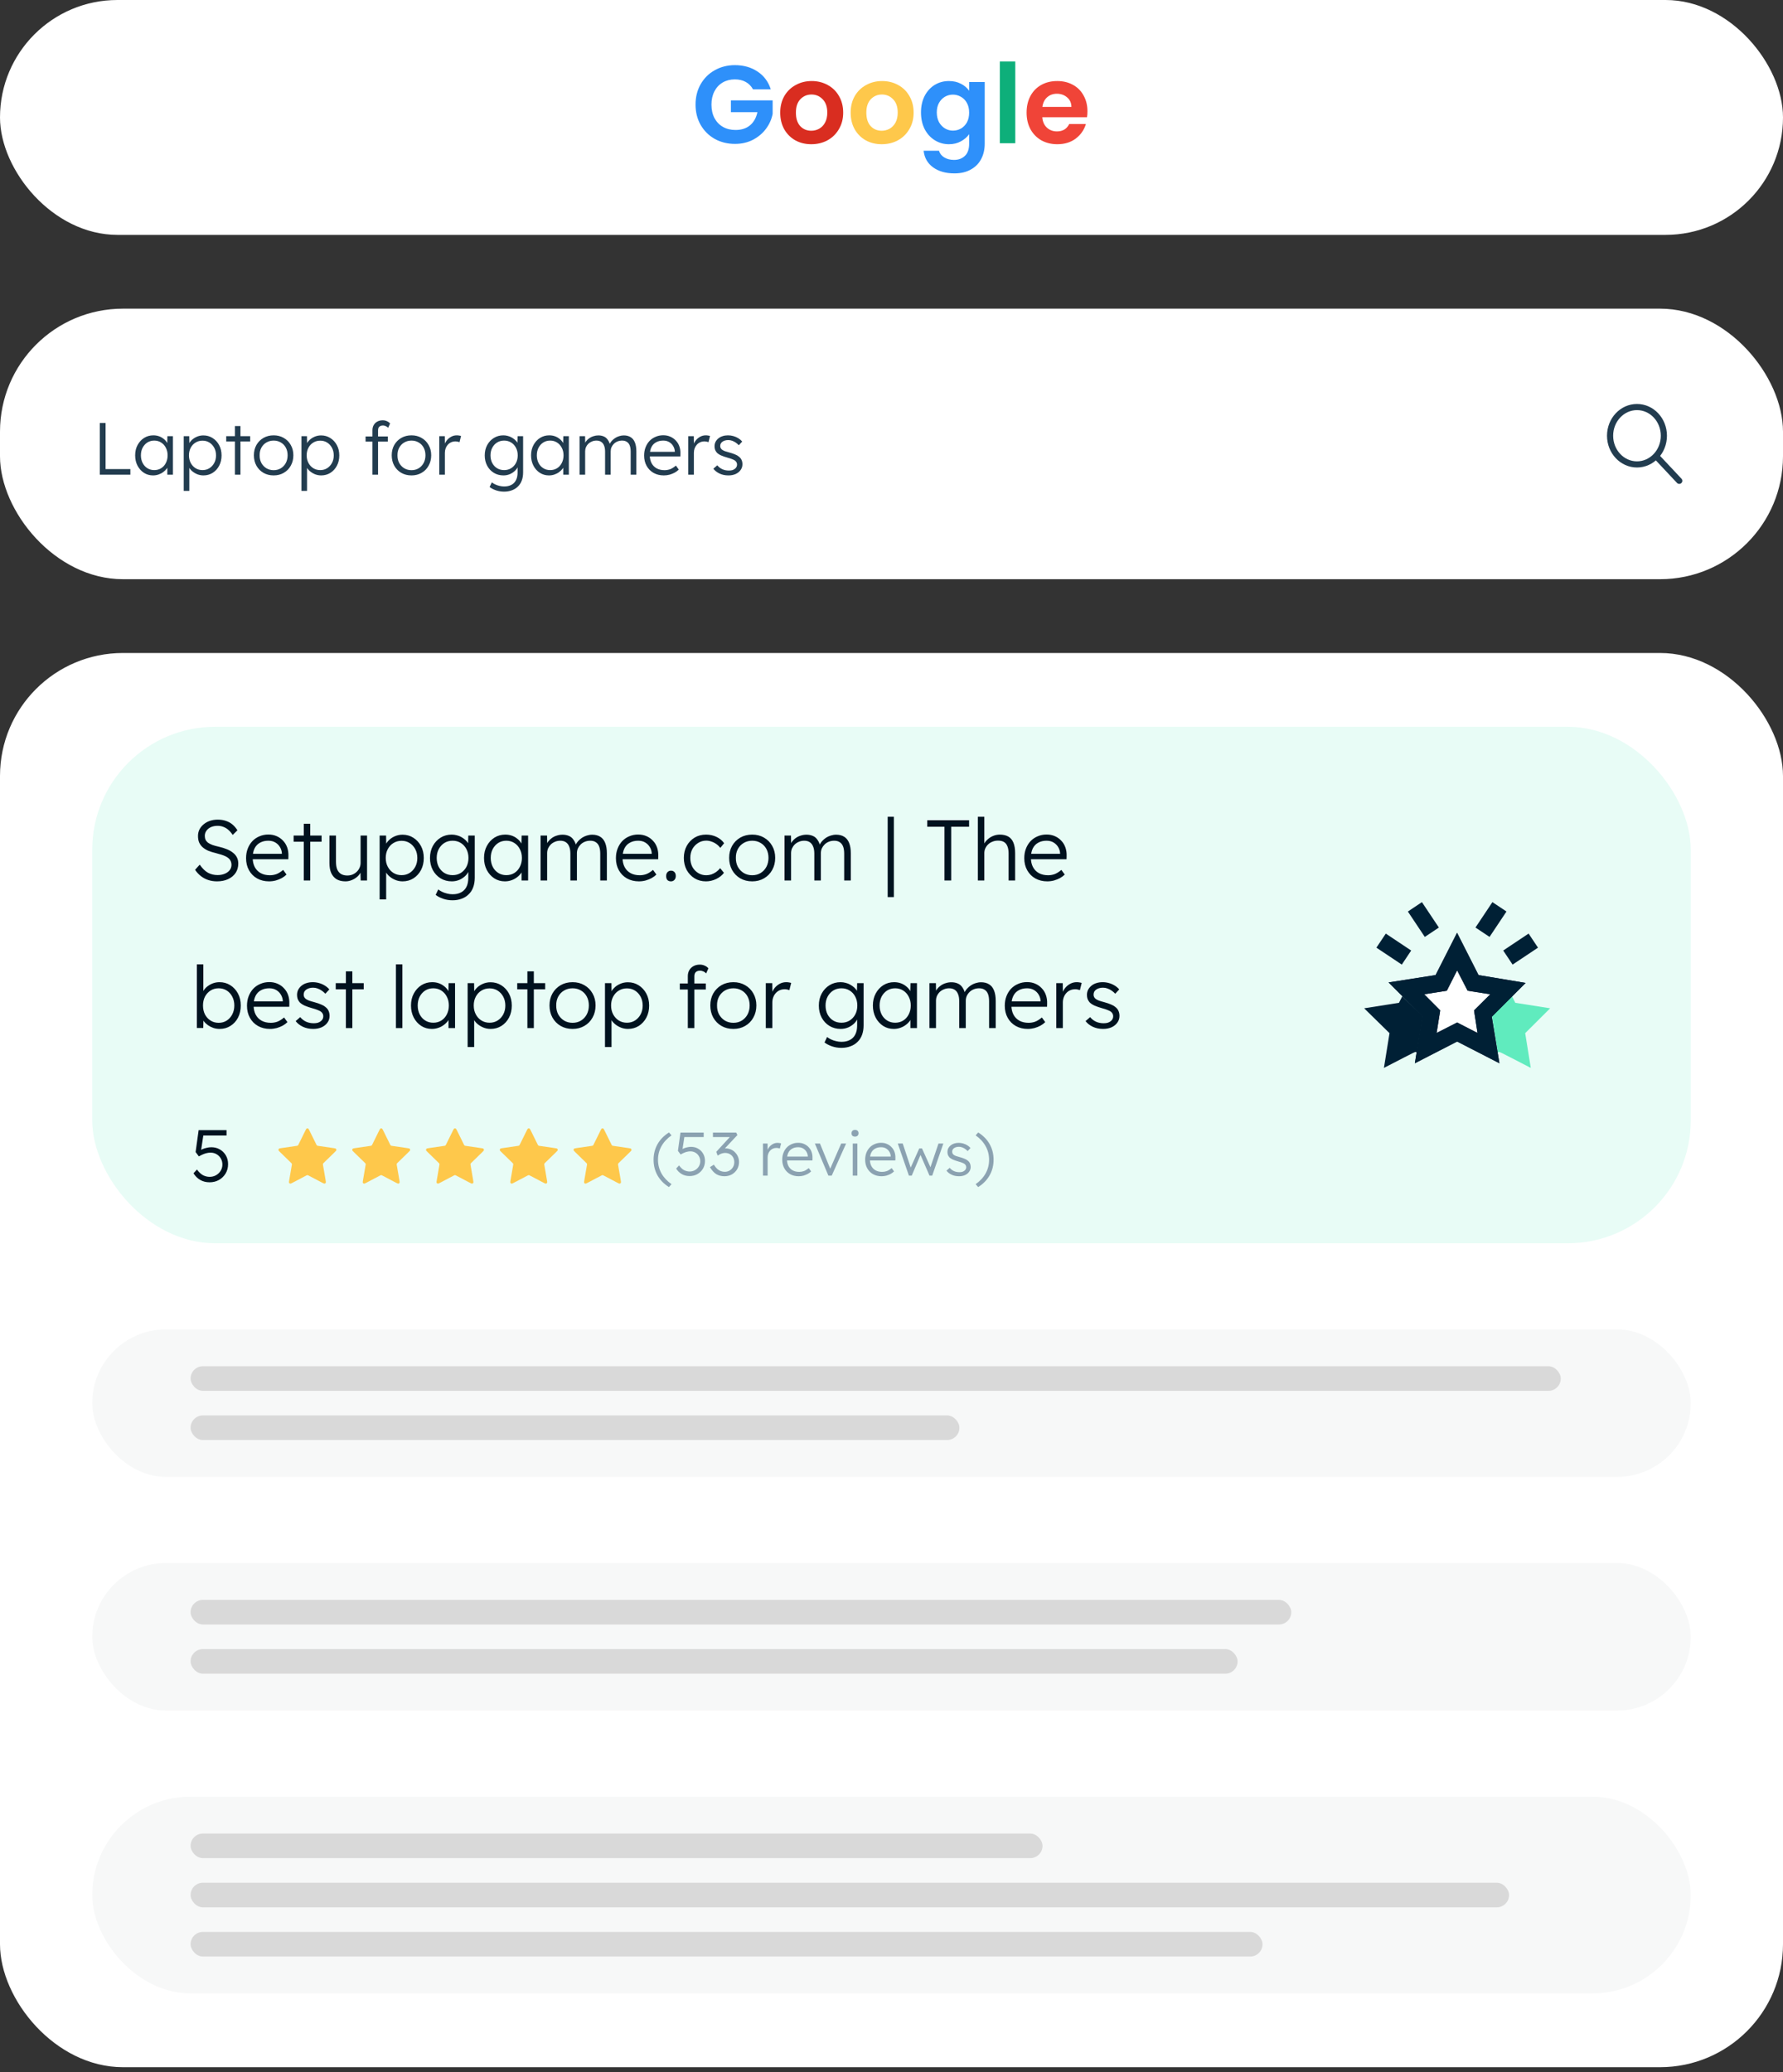
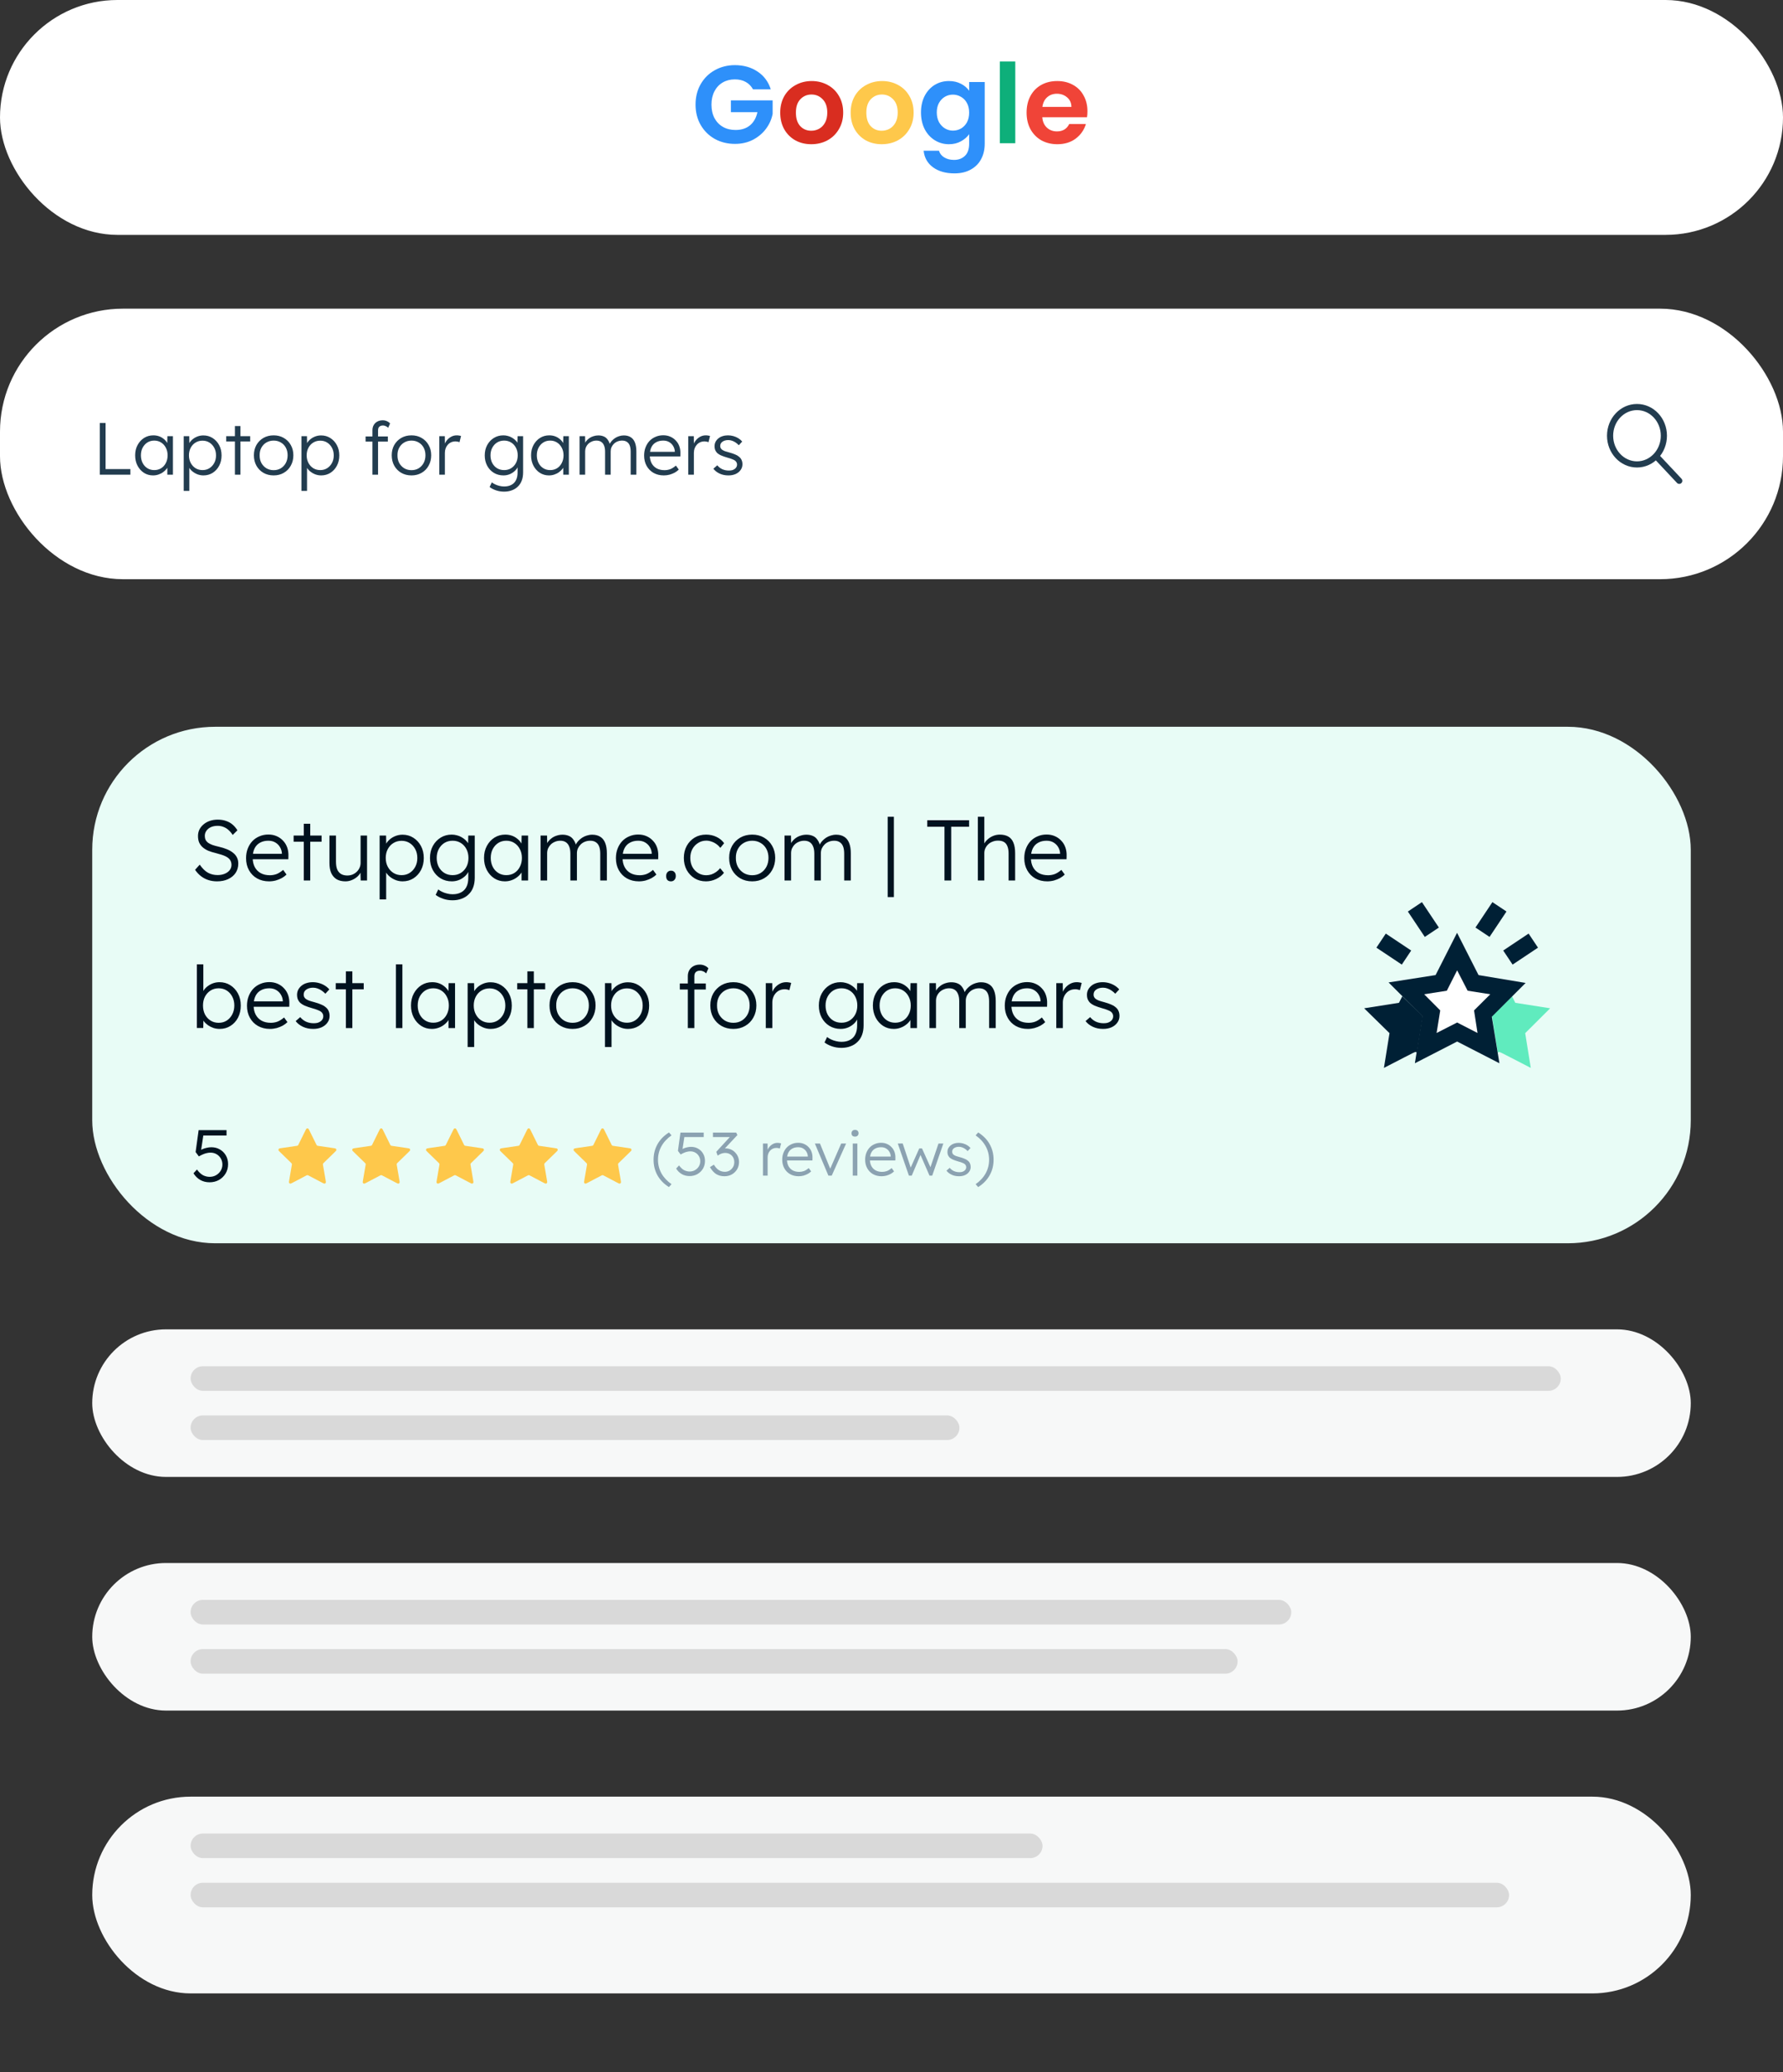
<svg xmlns="http://www.w3.org/2000/svg" width="290" height="337" viewBox="0 0 290 337" fill="none">
  <rect x="0" y="0" width="290" height="337" fill="#333333" stroke="none" />
  <rect width="290" height="38.199" rx="19.099" fill="white" />
  <path d="M176.871 18.102C176.871 18.462 176.847 18.785 176.799 19.073H169.523C169.583 19.791 169.834 20.354 170.277 20.761C170.72 21.169 171.265 21.372 171.912 21.372C172.846 21.372 173.511 20.971 173.906 20.169H176.619C176.332 21.127 175.781 21.917 174.966 22.54C174.152 23.151 173.152 23.456 171.966 23.456C171.008 23.456 170.146 23.247 169.379 22.827C168.625 22.396 168.032 21.791 167.6 21.013C167.181 20.234 166.972 19.336 166.972 18.318C166.972 17.288 167.181 16.384 167.6 15.605C168.02 14.827 168.607 14.228 169.361 13.809C170.116 13.389 170.984 13.18 171.966 13.18C172.912 13.18 173.757 13.383 174.499 13.791C175.254 14.198 175.835 14.779 176.242 15.533C176.661 16.276 176.871 17.132 176.871 18.102ZM174.266 17.384C174.254 16.737 174.02 16.222 173.565 15.839C173.11 15.444 172.553 15.246 171.894 15.246C171.271 15.246 170.744 15.438 170.313 15.821C169.894 16.192 169.637 16.713 169.541 17.384H174.266Z" fill="#F04438" />
  <path d="M165.133 10V23.294H162.618V10H165.133Z" fill="#0EAF7A" />
  <path d="M154.341 13.18C155.084 13.18 155.736 13.33 156.299 13.629C156.862 13.916 157.305 14.294 157.629 14.761V13.342H160.162V23.366C160.162 24.289 159.976 25.109 159.605 25.828C159.234 26.558 158.677 27.133 157.934 27.552C157.192 27.983 156.293 28.199 155.239 28.199C153.826 28.199 152.664 27.87 151.754 27.211C150.856 26.552 150.347 25.654 150.227 24.516H152.724C152.856 24.971 153.137 25.331 153.569 25.594C154.012 25.869 154.545 26.007 155.168 26.007C155.898 26.007 156.491 25.786 156.946 25.343C157.401 24.911 157.629 24.253 157.629 23.366V21.821C157.305 22.288 156.856 22.678 156.281 22.989C155.719 23.3 155.072 23.456 154.341 23.456C153.503 23.456 152.736 23.241 152.042 22.809C151.347 22.378 150.796 21.773 150.389 20.995C149.994 20.204 149.796 19.3 149.796 18.282C149.796 17.276 149.994 16.384 150.389 15.605C150.796 14.827 151.341 14.228 152.024 13.809C152.718 13.389 153.491 13.18 154.341 13.18ZM157.629 18.318C157.629 17.707 157.509 17.186 157.27 16.755C157.03 16.312 156.707 15.977 156.299 15.749C155.892 15.509 155.455 15.39 154.988 15.39C154.521 15.39 154.09 15.504 153.694 15.731C153.299 15.959 152.976 16.294 152.724 16.737C152.485 17.168 152.365 17.683 152.365 18.282C152.365 18.881 152.485 19.408 152.724 19.863C152.976 20.306 153.299 20.648 153.694 20.887C154.102 21.127 154.533 21.246 154.988 21.246C155.455 21.246 155.892 21.133 156.299 20.905C156.707 20.666 157.03 20.33 157.27 19.899C157.509 19.456 157.629 18.929 157.629 18.318Z" fill="#2E90FA" />
  <path d="M143.406 23.456C142.448 23.456 141.585 23.247 140.819 22.827C140.052 22.396 139.447 21.791 139.004 21.013C138.573 20.234 138.357 19.336 138.357 18.318C138.357 17.3 138.579 16.402 139.022 15.623C139.477 14.845 140.094 14.246 140.873 13.827C141.651 13.396 142.519 13.18 143.478 13.18C144.436 13.18 145.304 13.396 146.083 13.827C146.861 14.246 147.472 14.845 147.915 15.623C148.37 16.402 148.598 17.3 148.598 18.318C148.598 19.336 148.364 20.234 147.897 21.013C147.442 21.791 146.819 22.396 146.029 22.827C145.25 23.247 144.376 23.456 143.406 23.456ZM143.406 21.264C143.861 21.264 144.286 21.157 144.681 20.941C145.088 20.713 145.412 20.378 145.651 19.935C145.891 19.492 146.011 18.953 146.011 18.318C146.011 17.372 145.759 16.647 145.256 16.144C144.765 15.629 144.16 15.372 143.442 15.372C142.723 15.372 142.118 15.629 141.627 16.144C141.148 16.647 140.909 17.372 140.909 18.318C140.909 19.264 141.142 19.995 141.609 20.51C142.088 21.013 142.687 21.264 143.406 21.264Z" fill="#FEC84B" />
  <path d="M131.95 23.456C130.991 23.456 130.129 23.247 129.363 22.827C128.596 22.396 127.991 21.791 127.548 21.013C127.117 20.234 126.901 19.336 126.901 18.318C126.901 17.3 127.123 16.402 127.566 15.623C128.021 14.845 128.638 14.246 129.417 13.827C130.195 13.396 131.063 13.18 132.022 13.18C132.98 13.18 133.848 13.396 134.627 13.827C135.405 14.246 136.016 14.845 136.459 15.623C136.914 16.402 137.142 17.3 137.142 18.318C137.142 19.336 136.908 20.234 136.441 21.013C135.986 21.791 135.363 22.396 134.573 22.827C133.794 23.247 132.92 23.456 131.95 23.456ZM131.95 21.264C132.405 21.264 132.83 21.157 133.225 20.941C133.632 20.713 133.956 20.378 134.195 19.935C134.435 19.492 134.555 18.953 134.555 18.318C134.555 17.372 134.303 16.647 133.8 16.144C133.309 15.629 132.704 15.372 131.986 15.372C131.267 15.372 130.662 15.629 130.171 16.144C129.692 16.647 129.452 17.372 129.452 18.318C129.452 19.264 129.686 19.995 130.153 20.51C130.632 21.013 131.231 21.264 131.95 21.264Z" fill="#D92D20" />
  <path d="M122.471 14.527C122.183 14 121.788 13.599 121.285 13.324C120.782 13.048 120.195 12.91 119.525 12.91C118.782 12.91 118.123 13.078 117.548 13.414C116.974 13.749 116.524 14.228 116.201 14.851C115.878 15.473 115.716 16.192 115.716 17.007C115.716 17.845 115.878 18.576 116.201 19.198C116.536 19.821 116.997 20.3 117.584 20.636C118.171 20.971 118.854 21.139 119.632 21.139C120.591 21.139 121.375 20.887 121.986 20.384C122.597 19.869 122.998 19.156 123.19 18.246H118.878V16.324H125.669V18.516C125.501 19.39 125.142 20.198 124.591 20.941C124.04 21.684 123.327 22.282 122.453 22.738C121.591 23.181 120.62 23.402 119.543 23.402C118.333 23.402 117.237 23.133 116.255 22.594C115.285 22.043 114.518 21.282 113.955 20.312C113.404 19.342 113.129 18.24 113.129 17.007C113.129 15.773 113.404 14.671 113.955 13.701C114.518 12.719 115.285 11.958 116.255 11.419C117.237 10.868 118.327 10.593 119.525 10.593C120.938 10.593 122.166 10.94 123.208 11.635C124.25 12.318 124.968 13.282 125.363 14.527H122.471Z" fill="#2E90FA" />
  <rect y="50.199" width="290" height="44" rx="20" fill="white" />
  <path d="M16.236 77.199V68.799H17.172V76.287H21.204V77.199H16.236ZM24.887 77.319C24.343 77.319 23.851 77.179 23.41 76.899C22.971 76.611 22.622 76.223 22.366 75.735C22.11 75.239 21.983 74.679 21.983 74.055C21.983 73.423 22.114 72.863 22.378 72.375C22.642 71.887 22.994 71.503 23.434 71.223C23.883 70.943 24.383 70.803 24.934 70.803C25.262 70.803 25.567 70.851 25.846 70.947C26.127 71.043 26.375 71.179 26.59 71.355C26.814 71.523 26.998 71.723 27.142 71.955C27.294 72.179 27.398 72.423 27.454 72.687L27.191 72.555L27.227 70.935H28.127V77.199H27.215V75.663L27.454 75.507C27.398 75.747 27.291 75.979 27.131 76.203C26.971 76.419 26.774 76.611 26.543 76.779C26.319 76.947 26.062 77.079 25.774 77.175C25.494 77.271 25.198 77.319 24.887 77.319ZM25.09 76.455C25.506 76.455 25.878 76.355 26.206 76.155C26.535 75.947 26.791 75.663 26.974 75.303C27.166 74.935 27.262 74.519 27.262 74.055C27.262 73.591 27.166 73.179 26.974 72.819C26.791 72.459 26.535 72.175 26.206 71.967C25.878 71.759 25.506 71.655 25.09 71.655C24.666 71.655 24.291 71.759 23.962 71.967C23.642 72.175 23.387 72.459 23.195 72.819C23.011 73.179 22.919 73.591 22.919 74.055C22.919 74.511 23.011 74.923 23.195 75.291C23.378 75.651 23.634 75.935 23.962 76.143C24.291 76.351 24.666 76.455 25.09 76.455ZM29.88 79.839V70.935H30.78L30.804 72.459L30.636 72.483C30.708 72.179 30.864 71.903 31.104 71.655C31.344 71.399 31.636 71.195 31.98 71.043C32.324 70.891 32.688 70.815 33.072 70.815C33.632 70.815 34.132 70.955 34.572 71.235C35.02 71.515 35.376 71.899 35.64 72.387C35.904 72.875 36.036 73.435 36.036 74.067C36.036 74.691 35.908 75.247 35.652 75.735C35.396 76.223 35.044 76.611 34.596 76.899C34.148 77.179 33.644 77.319 33.084 77.319C32.692 77.319 32.32 77.239 31.968 77.079C31.616 76.919 31.316 76.711 31.068 76.455C30.82 76.191 30.656 75.907 30.576 75.603H30.792V79.839H29.88ZM32.94 76.455C33.364 76.455 33.74 76.351 34.068 76.143C34.396 75.935 34.656 75.651 34.848 75.291C35.04 74.931 35.136 74.523 35.136 74.067C35.136 73.603 35.04 73.191 34.848 72.831C34.656 72.471 34.396 72.187 34.068 71.979C33.74 71.771 33.364 71.667 32.94 71.667C32.516 71.667 32.136 71.771 31.8 71.979C31.472 72.179 31.212 72.459 31.02 72.819C30.828 73.179 30.732 73.591 30.732 74.055C30.732 74.519 30.828 74.931 31.02 75.291C31.212 75.651 31.472 75.935 31.8 76.143C32.136 76.351 32.516 76.455 32.94 76.455ZM38.209 77.199V69.291H39.109V77.199H38.209ZM36.793 71.799V70.935H40.693V71.799H36.793ZM44.511 77.319C43.887 77.319 43.331 77.179 42.843 76.899C42.363 76.619 41.983 76.231 41.703 75.735C41.431 75.239 41.295 74.675 41.295 74.043C41.295 73.419 41.431 72.863 41.703 72.375C41.983 71.887 42.363 71.503 42.843 71.223C43.331 70.943 43.887 70.803 44.511 70.803C45.127 70.803 45.675 70.943 46.155 71.223C46.643 71.503 47.023 71.887 47.295 72.375C47.575 72.863 47.715 73.419 47.715 74.043C47.715 74.675 47.575 75.239 47.295 75.735C47.023 76.231 46.643 76.619 46.155 76.899C45.675 77.179 45.127 77.319 44.511 77.319ZM44.511 76.467C44.951 76.467 45.343 76.363 45.687 76.155C46.031 75.939 46.299 75.651 46.491 75.291C46.683 74.923 46.779 74.507 46.779 74.043C46.779 73.579 46.683 73.167 46.491 72.807C46.299 72.447 46.031 72.167 45.687 71.967C45.343 71.759 44.951 71.655 44.511 71.655C44.071 71.655 43.675 71.759 43.323 71.967C42.979 72.167 42.707 72.451 42.507 72.819C42.315 73.179 42.223 73.587 42.231 74.043C42.223 74.507 42.315 74.923 42.507 75.291C42.707 75.651 42.979 75.939 43.323 76.155C43.675 76.363 44.071 76.467 44.511 76.467ZM49.028 79.839V70.935H49.928L49.952 72.459L49.784 72.483C49.856 72.179 50.012 71.903 50.252 71.655C50.492 71.399 50.784 71.195 51.128 71.043C51.472 70.891 51.836 70.815 52.22 70.815C52.78 70.815 53.28 70.955 53.72 71.235C54.168 71.515 54.524 71.899 54.788 72.387C55.052 72.875 55.184 73.435 55.184 74.067C55.184 74.691 55.056 75.247 54.8 75.735C54.544 76.223 54.192 76.611 53.744 76.899C53.296 77.179 52.792 77.319 52.232 77.319C51.84 77.319 51.468 77.239 51.116 77.079C50.764 76.919 50.464 76.711 50.216 76.455C49.968 76.191 49.804 75.907 49.724 75.603H49.94V79.839H49.028ZM52.088 76.455C52.512 76.455 52.888 76.351 53.216 76.143C53.544 75.935 53.804 75.651 53.996 75.291C54.188 74.931 54.284 74.523 54.284 74.067C54.284 73.603 54.188 73.191 53.996 72.831C53.804 72.471 53.544 72.187 53.216 71.979C52.888 71.771 52.512 71.667 52.088 71.667C51.664 71.667 51.284 71.771 50.948 71.979C50.62 72.179 50.36 72.459 50.168 72.819C49.976 73.179 49.88 73.591 49.88 74.055C49.88 74.519 49.976 74.931 50.168 75.291C50.36 75.651 50.62 75.935 50.948 76.143C51.284 76.351 51.664 76.455 52.088 76.455ZM60.577 77.199V69.963C60.577 69.651 60.645 69.375 60.781 69.135C60.916 68.895 61.108 68.707 61.356 68.571C61.612 68.427 61.908 68.355 62.245 68.355C62.501 68.355 62.728 68.403 62.928 68.499C63.136 68.587 63.309 68.711 63.444 68.871L63.133 69.579C63.005 69.443 62.864 69.347 62.712 69.291C62.569 69.227 62.428 69.195 62.292 69.195C62.117 69.195 61.968 69.227 61.849 69.291C61.728 69.347 61.636 69.435 61.572 69.555C61.517 69.667 61.489 69.803 61.489 69.963V77.199H61.069C60.98 77.199 60.897 77.199 60.816 77.199C60.736 77.199 60.657 77.199 60.577 77.199ZM59.461 71.823V70.983H63.084V71.823H59.461ZM66.929 77.319C66.305 77.319 65.749 77.179 65.261 76.899C64.781 76.619 64.401 76.231 64.121 75.735C63.849 75.239 63.713 74.675 63.713 74.043C63.713 73.419 63.849 72.863 64.121 72.375C64.401 71.887 64.781 71.503 65.261 71.223C65.749 70.943 66.305 70.803 66.929 70.803C67.545 70.803 68.093 70.943 68.573 71.223C69.061 71.503 69.441 71.887 69.713 72.375C69.993 72.863 70.133 73.419 70.133 74.043C70.133 74.675 69.993 75.239 69.713 75.735C69.441 76.231 69.061 76.619 68.573 76.899C68.093 77.179 67.545 77.319 66.929 77.319ZM66.929 76.467C67.369 76.467 67.761 76.363 68.105 76.155C68.449 75.939 68.717 75.651 68.909 75.291C69.101 74.923 69.197 74.507 69.197 74.043C69.197 73.579 69.101 73.167 68.909 72.807C68.717 72.447 68.449 72.167 68.105 71.967C67.761 71.759 67.369 71.655 66.929 71.655C66.489 71.655 66.093 71.759 65.741 71.967C65.397 72.167 65.125 72.451 64.925 72.819C64.733 73.179 64.641 73.587 64.649 74.043C64.641 74.507 64.733 74.923 64.925 75.291C65.125 75.651 65.397 75.939 65.741 76.155C66.093 76.363 66.489 76.467 66.929 76.467ZM71.446 77.199V70.935H72.346L72.37 72.603L72.274 72.375C72.362 72.095 72.502 71.835 72.694 71.595C72.894 71.355 73.13 71.163 73.402 71.019C73.674 70.875 73.974 70.803 74.302 70.803C74.438 70.803 74.566 70.815 74.686 70.839C74.806 70.855 74.906 70.879 74.986 70.911L74.734 71.919C74.63 71.871 74.522 71.839 74.41 71.823C74.306 71.799 74.206 71.787 74.11 71.787C73.838 71.787 73.594 71.835 73.378 71.931C73.162 72.027 72.978 72.163 72.826 72.339C72.674 72.507 72.558 72.703 72.478 72.927C72.398 73.151 72.358 73.391 72.358 73.647V77.199H71.446ZM81.986 79.959C81.522 79.959 81.082 79.887 80.666 79.743C80.25 79.599 79.906 79.419 79.634 79.203L79.994 78.447C80.154 78.575 80.338 78.687 80.546 78.783C80.762 78.887 80.994 78.967 81.242 79.023C81.49 79.087 81.742 79.119 81.998 79.119C82.462 79.119 82.854 79.031 83.174 78.855C83.502 78.687 83.75 78.435 83.918 78.099C84.094 77.763 84.182 77.347 84.182 76.851V75.651L84.326 75.615C84.254 75.919 84.098 76.203 83.858 76.467C83.618 76.723 83.326 76.931 82.982 77.091C82.638 77.243 82.274 77.319 81.89 77.319C81.306 77.319 80.782 77.179 80.318 76.899C79.862 76.619 79.502 76.235 79.238 75.747C78.974 75.251 78.842 74.691 78.842 74.067C78.842 73.435 78.974 72.875 79.238 72.387C79.51 71.891 79.874 71.503 80.33 71.223C80.786 70.943 81.298 70.803 81.866 70.803C82.114 70.803 82.354 70.835 82.586 70.899C82.818 70.955 83.03 71.039 83.222 71.151C83.422 71.263 83.602 71.391 83.762 71.535C83.922 71.679 84.054 71.835 84.158 72.003C84.27 72.171 84.35 72.343 84.398 72.519L84.146 72.483L84.182 70.935H85.082V76.815C85.082 77.319 85.01 77.763 84.866 78.147C84.722 78.539 84.51 78.867 84.23 79.131C83.958 79.403 83.63 79.607 83.246 79.743C82.87 79.887 82.45 79.959 81.986 79.959ZM81.998 76.455C82.422 76.455 82.798 76.355 83.126 76.155C83.462 75.947 83.726 75.663 83.918 75.303C84.11 74.943 84.206 74.527 84.206 74.055C84.206 73.591 84.11 73.179 83.918 72.819C83.734 72.459 83.474 72.175 83.138 71.967C82.802 71.759 82.422 71.655 81.998 71.655C81.566 71.655 81.182 71.759 80.846 71.967C80.518 72.175 80.258 72.459 80.066 72.819C79.874 73.179 79.778 73.591 79.778 74.055C79.778 74.511 79.87 74.923 80.054 75.291C80.246 75.651 80.506 75.935 80.834 76.143C81.17 76.351 81.558 76.455 81.998 76.455ZM89.281 77.319C88.737 77.319 88.245 77.179 87.805 76.899C87.365 76.611 87.017 76.223 86.761 75.735C86.505 75.239 86.377 74.679 86.377 74.055C86.377 73.423 86.509 72.863 86.773 72.375C87.037 71.887 87.389 71.503 87.829 71.223C88.277 70.943 88.777 70.803 89.329 70.803C89.657 70.803 89.961 70.851 90.241 70.947C90.521 71.043 90.769 71.179 90.985 71.355C91.209 71.523 91.393 71.723 91.537 71.955C91.689 72.179 91.793 72.423 91.849 72.687L91.585 72.555L91.621 70.935H92.521V77.199H91.609V75.663L91.849 75.507C91.793 75.747 91.685 75.979 91.525 76.203C91.365 76.419 91.169 76.611 90.937 76.779C90.713 76.947 90.457 77.079 90.169 77.175C89.889 77.271 89.593 77.319 89.281 77.319ZM89.485 76.455C89.901 76.455 90.273 76.355 90.601 76.155C90.929 75.947 91.185 75.663 91.369 75.303C91.561 74.935 91.657 74.519 91.657 74.055C91.657 73.591 91.561 73.179 91.369 72.819C91.185 72.459 90.929 72.175 90.601 71.967C90.273 71.759 89.901 71.655 89.485 71.655C89.061 71.655 88.685 71.759 88.357 71.967C88.037 72.175 87.781 72.459 87.589 72.819C87.405 73.179 87.313 73.591 87.313 74.055C87.313 74.511 87.405 74.923 87.589 75.291C87.773 75.651 88.029 75.935 88.357 76.143C88.685 76.351 89.061 76.455 89.485 76.455ZM94.262 77.199V70.935H95.162L95.186 72.363L95.006 72.423C95.07 72.183 95.174 71.967 95.318 71.775C95.47 71.575 95.65 71.403 95.858 71.259C96.066 71.115 96.294 71.007 96.542 70.935C96.79 70.855 97.05 70.815 97.322 70.815C97.65 70.815 97.942 70.871 98.198 70.983C98.462 71.087 98.682 71.271 98.858 71.535C99.042 71.791 99.182 72.131 99.278 72.555L99.062 72.447L99.146 72.243C99.226 72.059 99.342 71.883 99.494 71.715C99.654 71.539 99.834 71.383 100.034 71.247C100.242 71.111 100.466 71.007 100.706 70.935C100.954 70.855 101.206 70.815 101.462 70.815C101.902 70.815 102.274 70.911 102.578 71.103C102.882 71.287 103.11 71.571 103.262 71.955C103.422 72.339 103.502 72.827 103.502 73.419V77.199H102.578V73.467C102.578 73.051 102.526 72.711 102.422 72.447C102.318 72.183 102.162 71.987 101.954 71.859C101.754 71.723 101.498 71.655 101.186 71.655C100.914 71.655 100.662 71.703 100.43 71.799C100.206 71.887 100.01 72.015 99.842 72.183C99.682 72.343 99.554 72.527 99.458 72.735C99.37 72.943 99.326 73.167 99.326 73.407V77.199H98.414V73.455C98.414 73.055 98.358 72.723 98.246 72.459C98.142 72.195 97.986 71.995 97.778 71.859C97.57 71.723 97.314 71.655 97.01 71.655C96.746 71.655 96.502 71.703 96.278 71.799C96.054 71.887 95.858 72.011 95.69 72.171C95.53 72.331 95.402 72.515 95.306 72.723C95.218 72.931 95.174 73.155 95.174 73.395V77.199H94.262ZM107.968 77.319C107.344 77.319 106.788 77.183 106.3 76.911C105.82 76.639 105.444 76.259 105.172 75.771C104.9 75.283 104.764 74.723 104.764 74.091C104.764 73.603 104.84 73.163 104.992 72.771C105.144 72.371 105.356 72.023 105.628 71.727C105.908 71.431 106.24 71.203 106.624 71.043C107.008 70.875 107.424 70.791 107.872 70.791C108.296 70.791 108.68 70.867 109.024 71.019C109.376 71.171 109.676 71.383 109.924 71.655C110.18 71.919 110.372 72.235 110.5 72.603C110.628 72.971 110.684 73.375 110.668 73.815L110.656 74.235H105.436L105.304 73.479H109.972L109.756 73.683V73.395C109.74 73.107 109.656 72.831 109.504 72.567C109.352 72.295 109.136 72.075 108.856 71.907C108.584 71.739 108.256 71.655 107.872 71.655C107.424 71.655 107.036 71.747 106.708 71.931C106.38 72.107 106.128 72.371 105.952 72.723C105.776 73.075 105.688 73.511 105.688 74.031C105.688 74.527 105.784 74.959 105.976 75.327C106.168 75.687 106.44 75.967 106.792 76.167C107.152 76.367 107.584 76.467 108.088 76.467C108.384 76.467 108.676 76.419 108.964 76.323C109.26 76.219 109.584 76.019 109.936 75.723L110.404 76.371C110.22 76.555 110 76.719 109.744 76.863C109.488 76.999 109.208 77.111 108.904 77.199C108.6 77.279 108.288 77.319 107.968 77.319ZM111.946 77.199V70.935H112.846L112.87 72.603L112.774 72.375C112.862 72.095 113.002 71.835 113.194 71.595C113.394 71.355 113.63 71.163 113.902 71.019C114.174 70.875 114.474 70.803 114.802 70.803C114.938 70.803 115.066 70.815 115.186 70.839C115.306 70.855 115.406 70.879 115.486 70.911L115.234 71.919C115.13 71.871 115.022 71.839 114.91 71.823C114.806 71.799 114.706 71.787 114.61 71.787C114.338 71.787 114.094 71.835 113.878 71.931C113.662 72.027 113.478 72.163 113.326 72.339C113.174 72.507 113.058 72.703 112.978 72.927C112.898 73.151 112.858 73.391 112.858 73.647V77.199H111.946ZM118.475 77.319C117.939 77.319 117.459 77.219 117.035 77.019C116.611 76.819 116.275 76.555 116.027 76.227L116.663 75.675C116.895 75.955 117.167 76.167 117.479 76.311C117.799 76.455 118.155 76.527 118.547 76.527C118.747 76.527 118.927 76.507 119.087 76.467C119.247 76.419 119.387 76.351 119.507 76.263C119.627 76.175 119.719 76.071 119.783 75.951C119.847 75.831 119.879 75.699 119.879 75.555C119.879 75.291 119.763 75.071 119.531 74.895C119.427 74.823 119.279 74.751 119.087 74.679C118.895 74.599 118.663 74.523 118.391 74.451C117.943 74.323 117.571 74.195 117.275 74.067C116.979 73.931 116.747 73.775 116.579 73.599C116.459 73.455 116.367 73.299 116.303 73.131C116.247 72.963 116.219 72.779 116.219 72.579C116.219 72.323 116.271 72.087 116.375 71.871C116.487 71.655 116.639 71.467 116.831 71.307C117.031 71.139 117.263 71.015 117.527 70.935C117.799 70.847 118.091 70.803 118.403 70.803C118.699 70.803 118.991 70.843 119.279 70.923C119.567 71.003 119.835 71.119 120.083 71.271C120.331 71.423 120.543 71.603 120.719 71.811L120.167 72.411C120.015 72.251 119.847 72.107 119.663 71.979C119.479 71.851 119.283 71.751 119.075 71.679C118.875 71.607 118.667 71.571 118.451 71.571C118.259 71.571 118.079 71.595 117.911 71.643C117.751 71.691 117.611 71.759 117.491 71.847C117.379 71.927 117.291 72.027 117.227 72.147C117.171 72.267 117.143 72.399 117.143 72.543C117.143 72.663 117.167 72.771 117.215 72.867C117.263 72.963 117.331 73.047 117.419 73.119C117.531 73.207 117.687 73.291 117.887 73.371C118.095 73.443 118.351 73.519 118.655 73.599C119.007 73.695 119.303 73.795 119.543 73.899C119.791 73.995 119.995 74.111 120.155 74.247C120.371 74.407 120.523 74.591 120.611 74.799C120.707 75.007 120.755 75.243 120.755 75.507C120.755 75.859 120.655 76.171 120.455 76.443C120.263 76.715 119.995 76.931 119.651 77.091C119.307 77.243 118.915 77.319 118.475 77.319Z" fill="#223C4F" />
  <path d="M273.125 78.199L269.375 74.199M270.625 70.866C270.625 73.443 268.666 75.532 266.25 75.532C263.834 75.532 261.875 73.443 261.875 70.866C261.875 68.288 263.834 66.199 266.25 66.199C268.666 66.199 270.625 68.288 270.625 70.866Z" stroke="#223C4F" stroke-linecap="round" stroke-linejoin="round" />
-   <rect y="106.199" width="290" height="230" rx="20" fill="white" />
  <rect x="15" y="118.199" width="260" height="84" rx="20" fill="#E8FCF6" />
  <path d="M35.298 143.339C34.803 143.339 34.337 143.269 33.898 143.129C33.459 142.989 33.058 142.779 32.694 142.499C32.33 142.219 32.008 141.874 31.728 141.463L32.484 140.623C32.923 141.248 33.371 141.687 33.828 141.939C34.295 142.191 34.817 142.317 35.396 142.317C35.816 142.317 36.199 142.247 36.544 142.107C36.889 141.967 37.16 141.771 37.356 141.519C37.552 141.267 37.65 140.978 37.65 140.651C37.65 140.436 37.613 140.245 37.538 140.077C37.473 139.909 37.37 139.76 37.23 139.629C37.09 139.498 36.917 139.382 36.712 139.279C36.507 139.176 36.269 139.083 35.998 138.999C35.737 138.915 35.443 138.831 35.116 138.747C34.64 138.635 34.22 138.504 33.856 138.355C33.501 138.196 33.198 138.005 32.946 137.781C32.703 137.557 32.517 137.3 32.386 137.011C32.265 136.712 32.204 136.362 32.204 135.961C32.204 135.578 32.283 135.224 32.442 134.897C32.61 134.57 32.839 134.29 33.128 134.057C33.417 133.814 33.758 133.628 34.15 133.497C34.542 133.366 34.962 133.301 35.41 133.301C35.914 133.301 36.362 133.371 36.754 133.511C37.155 133.642 37.51 133.838 37.818 134.099C38.126 134.36 38.392 134.673 38.616 135.037L37.846 135.793C37.65 135.485 37.426 135.219 37.174 134.995C36.931 134.771 36.661 134.603 36.362 134.491C36.073 134.37 35.751 134.309 35.396 134.309C34.985 134.309 34.621 134.379 34.304 134.519C33.996 134.659 33.753 134.855 33.576 135.107C33.399 135.35 33.31 135.63 33.31 135.947C33.31 136.18 33.352 136.39 33.436 136.577C33.52 136.754 33.651 136.913 33.828 137.053C34.015 137.184 34.253 137.305 34.542 137.417C34.841 137.52 35.195 137.618 35.606 137.711C36.091 137.823 36.525 137.958 36.908 138.117C37.3 138.276 37.631 138.467 37.902 138.691C38.182 138.906 38.392 139.158 38.532 139.447C38.681 139.736 38.756 140.068 38.756 140.441C38.756 141.02 38.611 141.528 38.322 141.967C38.033 142.396 37.627 142.732 37.104 142.975C36.591 143.218 35.989 143.339 35.298 143.339ZM43.76 143.339C43.032 143.339 42.383 143.18 41.814 142.863C41.254 142.546 40.815 142.102 40.498 141.533C40.18 140.964 40.022 140.31 40.022 139.573C40.022 139.004 40.11 138.49 40.288 138.033C40.465 137.566 40.712 137.16 41.03 136.815C41.356 136.47 41.744 136.204 42.192 136.017C42.64 135.821 43.125 135.723 43.648 135.723C44.142 135.723 44.59 135.812 44.992 135.989C45.402 136.166 45.752 136.414 46.042 136.731C46.34 137.039 46.564 137.408 46.714 137.837C46.863 138.266 46.928 138.738 46.91 139.251L46.896 139.741H40.806L40.652 138.859H46.098L45.846 139.097V138.761C45.827 138.425 45.729 138.103 45.552 137.795C45.374 137.478 45.122 137.221 44.796 137.025C44.478 136.829 44.096 136.731 43.648 136.731C43.125 136.731 42.672 136.838 42.29 137.053C41.907 137.258 41.613 137.566 41.408 137.977C41.202 138.388 41.1 138.896 41.1 139.503C41.1 140.082 41.212 140.586 41.436 141.015C41.66 141.435 41.977 141.762 42.388 141.995C42.808 142.228 43.312 142.345 43.9 142.345C44.245 142.345 44.586 142.289 44.922 142.177C45.267 142.056 45.645 141.822 46.056 141.477L46.602 142.233C46.387 142.448 46.13 142.639 45.832 142.807C45.533 142.966 45.206 143.096 44.852 143.199C44.497 143.292 44.133 143.339 43.76 143.339ZM49.409 143.199V133.973H50.459V143.199H49.409ZM47.757 136.899V135.891H52.307V136.899H47.757ZM56.186 143.339C55.626 143.339 55.15 143.227 54.758 143.003C54.376 142.77 54.082 142.434 53.876 141.995C53.68 141.556 53.582 141.01 53.582 140.357V135.891H54.646V140.147C54.646 140.642 54.712 141.057 54.842 141.393C54.982 141.72 55.188 141.967 55.458 142.135C55.738 142.303 56.079 142.387 56.48 142.387C56.788 142.387 57.073 142.336 57.334 142.233C57.596 142.121 57.824 141.972 58.02 141.785C58.216 141.598 58.37 141.379 58.482 141.127C58.594 140.875 58.65 140.609 58.65 140.329V135.891H59.7V143.199H58.664L58.622 141.659L58.79 141.575C58.678 141.902 58.492 142.2 58.23 142.471C57.969 142.732 57.656 142.942 57.292 143.101C56.938 143.26 56.569 143.339 56.186 143.339ZM61.745 146.279V135.891H62.795L62.823 137.669L62.627 137.697C62.711 137.342 62.893 137.02 63.173 136.731C63.453 136.432 63.793 136.194 64.195 136.017C64.596 135.84 65.021 135.751 65.469 135.751C66.122 135.751 66.705 135.914 67.219 136.241C67.741 136.568 68.157 137.016 68.465 137.585C68.773 138.154 68.927 138.808 68.927 139.545C68.927 140.273 68.777 140.922 68.479 141.491C68.18 142.06 67.769 142.513 67.247 142.849C66.724 143.176 66.136 143.339 65.483 143.339C65.025 143.339 64.591 143.246 64.181 143.059C63.77 142.872 63.42 142.63 63.131 142.331C62.841 142.023 62.65 141.692 62.557 141.337H62.809V146.279H61.745ZM65.315 142.331C65.809 142.331 66.248 142.21 66.631 141.967C67.013 141.724 67.317 141.393 67.541 140.973C67.765 140.553 67.877 140.077 67.877 139.545C67.877 139.004 67.765 138.523 67.541 138.103C67.317 137.683 67.013 137.352 66.631 137.109C66.248 136.866 65.809 136.745 65.315 136.745C64.82 136.745 64.377 136.866 63.985 137.109C63.602 137.342 63.299 137.669 63.075 138.089C62.851 138.509 62.739 138.99 62.739 139.531C62.739 140.072 62.851 140.553 63.075 140.973C63.299 141.393 63.602 141.724 63.985 141.967C64.377 142.21 64.82 142.331 65.315 142.331ZM73.604 146.419C73.062 146.419 72.549 146.335 72.064 146.167C71.578 145.999 71.177 145.789 70.86 145.537L71.28 144.655C71.466 144.804 71.681 144.935 71.924 145.047C72.176 145.168 72.446 145.262 72.736 145.327C73.025 145.402 73.319 145.439 73.618 145.439C74.159 145.439 74.616 145.336 74.99 145.131C75.372 144.935 75.662 144.641 75.858 144.249C76.063 143.857 76.166 143.372 76.166 142.793V141.393L76.334 141.351C76.25 141.706 76.068 142.037 75.788 142.345C75.508 142.644 75.167 142.886 74.766 143.073C74.364 143.25 73.94 143.339 73.492 143.339C72.81 143.339 72.199 143.176 71.658 142.849C71.126 142.522 70.706 142.074 70.398 141.505C70.09 140.926 69.936 140.273 69.936 139.545C69.936 138.808 70.09 138.154 70.398 137.585C70.715 137.006 71.14 136.554 71.672 136.227C72.204 135.9 72.801 135.737 73.464 135.737C73.753 135.737 74.033 135.774 74.304 135.849C74.574 135.914 74.822 136.012 75.046 136.143C75.279 136.274 75.489 136.423 75.676 136.591C75.862 136.759 76.016 136.941 76.138 137.137C76.268 137.333 76.362 137.534 76.418 137.739L76.124 137.697L76.166 135.891H77.216V142.751C77.216 143.339 77.132 143.857 76.964 144.305C76.796 144.762 76.548 145.145 76.222 145.453C75.904 145.77 75.522 146.008 75.074 146.167C74.635 146.335 74.145 146.419 73.604 146.419ZM73.618 142.331C74.112 142.331 74.551 142.214 74.934 141.981C75.326 141.738 75.634 141.407 75.858 140.987C76.082 140.567 76.194 140.082 76.194 139.531C76.194 138.99 76.082 138.509 75.858 138.089C75.643 137.669 75.34 137.338 74.948 137.095C74.556 136.852 74.112 136.731 73.618 136.731C73.114 136.731 72.666 136.852 72.274 137.095C71.891 137.338 71.588 137.669 71.364 138.089C71.14 138.509 71.028 138.99 71.028 139.531C71.028 140.063 71.135 140.544 71.35 140.973C71.574 141.393 71.877 141.724 72.26 141.967C72.652 142.21 73.104 142.331 73.618 142.331ZM82.114 143.339C81.48 143.339 80.906 143.176 80.392 142.849C79.879 142.513 79.473 142.06 79.174 141.491C78.876 140.912 78.726 140.259 78.726 139.531C78.726 138.794 78.88 138.14 79.188 137.571C79.496 137.002 79.907 136.554 80.42 136.227C80.943 135.9 81.526 135.737 82.17 135.737C82.553 135.737 82.908 135.793 83.234 135.905C83.561 136.017 83.85 136.176 84.102 136.381C84.364 136.577 84.578 136.81 84.746 137.081C84.924 137.342 85.045 137.627 85.11 137.935L84.802 137.781L84.844 135.891H85.894V143.199H84.83V141.407L85.11 141.225C85.045 141.505 84.919 141.776 84.732 142.037C84.546 142.289 84.317 142.513 84.046 142.709C83.785 142.905 83.486 143.059 83.15 143.171C82.824 143.283 82.478 143.339 82.114 143.339ZM82.352 142.331C82.838 142.331 83.272 142.214 83.654 141.981C84.037 141.738 84.336 141.407 84.55 140.987C84.774 140.558 84.886 140.072 84.886 139.531C84.886 138.99 84.774 138.509 84.55 138.089C84.336 137.669 84.037 137.338 83.654 137.095C83.272 136.852 82.838 136.731 82.352 136.731C81.858 136.731 81.419 136.852 81.036 137.095C80.663 137.338 80.364 137.669 80.14 138.089C79.926 138.509 79.818 138.99 79.818 139.531C79.818 140.063 79.926 140.544 80.14 140.973C80.355 141.393 80.654 141.724 81.036 141.967C81.419 142.21 81.858 142.331 82.352 142.331ZM87.926 143.199V135.891H88.976L89.004 137.557L88.794 137.627C88.869 137.347 88.99 137.095 89.158 136.871C89.335 136.638 89.545 136.437 89.788 136.269C90.031 136.101 90.297 135.975 90.586 135.891C90.875 135.798 91.179 135.751 91.496 135.751C91.879 135.751 92.219 135.816 92.518 135.947C92.826 136.068 93.083 136.283 93.288 136.591C93.503 136.89 93.666 137.286 93.778 137.781L93.526 137.655L93.624 137.417C93.717 137.202 93.853 136.997 94.03 136.801C94.217 136.596 94.427 136.414 94.66 136.255C94.903 136.096 95.164 135.975 95.444 135.891C95.733 135.798 96.027 135.751 96.326 135.751C96.839 135.751 97.273 135.863 97.628 136.087C97.983 136.302 98.249 136.633 98.426 137.081C98.613 137.529 98.706 138.098 98.706 138.789V143.199H97.628V138.845C97.628 138.36 97.567 137.963 97.446 137.655C97.325 137.347 97.143 137.118 96.9 136.969C96.667 136.81 96.368 136.731 96.004 136.731C95.687 136.731 95.393 136.787 95.122 136.899C94.861 137.002 94.632 137.151 94.436 137.347C94.249 137.534 94.1 137.748 93.988 137.991C93.885 138.234 93.834 138.495 93.834 138.775V143.199H92.77V138.831C92.77 138.364 92.705 137.977 92.574 137.669C92.453 137.361 92.271 137.128 92.028 136.969C91.785 136.81 91.487 136.731 91.132 136.731C90.824 136.731 90.539 136.787 90.278 136.899C90.017 137.002 89.788 137.146 89.592 137.333C89.405 137.52 89.256 137.734 89.144 137.977C89.041 138.22 88.99 138.481 88.99 138.761V143.199H87.926ZM103.916 143.339C103.188 143.339 102.539 143.18 101.97 142.863C101.41 142.546 100.971 142.102 100.654 141.533C100.336 140.964 100.178 140.31 100.178 139.573C100.178 139.004 100.266 138.49 100.444 138.033C100.621 137.566 100.868 137.16 101.186 136.815C101.512 136.47 101.9 136.204 102.348 136.017C102.796 135.821 103.281 135.723 103.804 135.723C104.298 135.723 104.746 135.812 105.148 135.989C105.558 136.166 105.908 136.414 106.198 136.731C106.496 137.039 106.72 137.408 106.87 137.837C107.019 138.266 107.084 138.738 107.066 139.251L107.052 139.741H100.962L100.808 138.859H106.254L106.002 139.097V138.761C105.983 138.425 105.885 138.103 105.708 137.795C105.53 137.478 105.278 137.221 104.952 137.025C104.634 136.829 104.252 136.731 103.804 136.731C103.281 136.731 102.828 136.838 102.446 137.053C102.063 137.258 101.769 137.566 101.564 137.977C101.358 138.388 101.256 138.896 101.256 139.503C101.256 140.082 101.368 140.586 101.592 141.015C101.816 141.435 102.133 141.762 102.544 141.995C102.964 142.228 103.468 142.345 104.056 142.345C104.401 142.345 104.742 142.289 105.078 142.177C105.423 142.056 105.801 141.822 106.212 141.477L106.758 142.233C106.543 142.448 106.286 142.639 105.988 142.807C105.689 142.966 105.362 143.096 105.008 143.199C104.653 143.292 104.289 143.339 103.916 143.339ZM109.131 143.339C108.879 143.339 108.683 143.264 108.543 143.115C108.412 142.966 108.347 142.751 108.347 142.471C108.347 142.219 108.417 142.014 108.557 141.855C108.706 141.687 108.898 141.603 109.131 141.603C109.383 141.603 109.574 141.682 109.705 141.841C109.845 141.99 109.915 142.2 109.915 142.471C109.915 142.732 109.84 142.942 109.691 143.101C109.551 143.26 109.364 143.339 109.131 143.339ZM114.823 143.339C114.132 143.339 113.516 143.176 112.975 142.849C112.433 142.513 112.004 142.06 111.687 141.491C111.379 140.912 111.225 140.259 111.225 139.531C111.225 138.803 111.379 138.154 111.687 137.585C112.004 137.006 112.433 136.554 112.975 136.227C113.516 135.9 114.137 135.737 114.837 135.737C115.462 135.737 116.031 135.863 116.545 136.115C117.058 136.358 117.469 136.698 117.777 137.137L117.161 137.893C116.983 137.66 116.769 137.454 116.517 137.277C116.274 137.1 116.008 136.964 115.719 136.871C115.439 136.768 115.159 136.717 114.879 136.717C114.384 136.717 113.941 136.843 113.549 137.095C113.157 137.338 112.844 137.669 112.611 138.089C112.387 138.509 112.275 138.99 112.275 139.531C112.275 140.072 112.387 140.558 112.611 140.987C112.844 141.407 113.157 141.738 113.549 141.981C113.941 142.224 114.379 142.345 114.865 142.345C115.145 142.345 115.42 142.303 115.691 142.219C115.961 142.126 116.218 141.995 116.461 141.827C116.703 141.659 116.927 141.449 117.133 141.197L117.749 141.953C117.431 142.373 117.007 142.709 116.475 142.961C115.943 143.213 115.392 143.339 114.823 143.339ZM122.346 143.339C121.618 143.339 120.969 143.176 120.4 142.849C119.84 142.522 119.397 142.07 119.07 141.491C118.753 140.912 118.594 140.254 118.594 139.517C118.594 138.789 118.753 138.14 119.07 137.571C119.397 137.002 119.84 136.554 120.4 136.227C120.969 135.9 121.618 135.737 122.346 135.737C123.065 135.737 123.704 135.9 124.264 136.227C124.833 136.554 125.277 137.002 125.594 137.571C125.921 138.14 126.084 138.789 126.084 139.517C126.084 140.254 125.921 140.912 125.594 141.491C125.277 142.07 124.833 142.522 124.264 142.849C123.704 143.176 123.065 143.339 122.346 143.339ZM122.346 142.345C122.859 142.345 123.317 142.224 123.718 141.981C124.119 141.729 124.432 141.393 124.656 140.973C124.88 140.544 124.992 140.058 124.992 139.517C124.992 138.976 124.88 138.495 124.656 138.075C124.432 137.655 124.119 137.328 123.718 137.095C123.317 136.852 122.859 136.731 122.346 136.731C121.833 136.731 121.371 136.852 120.96 137.095C120.559 137.328 120.241 137.66 120.008 138.089C119.784 138.509 119.677 138.985 119.686 139.517C119.677 140.058 119.784 140.544 120.008 140.973C120.241 141.393 120.559 141.729 120.96 141.981C121.371 142.224 121.833 142.345 122.346 142.345ZM127.602 143.199V135.891H128.652L128.68 137.557L128.47 137.627C128.544 137.347 128.666 137.095 128.834 136.871C129.011 136.638 129.221 136.437 129.464 136.269C129.706 136.101 129.972 135.975 130.262 135.891C130.551 135.798 130.854 135.751 131.172 135.751C131.554 135.751 131.895 135.816 132.194 135.947C132.502 136.068 132.758 136.283 132.964 136.591C133.178 136.89 133.342 137.286 133.454 137.781L133.202 137.655L133.3 137.417C133.393 137.202 133.528 136.997 133.706 136.801C133.892 136.596 134.102 136.414 134.336 136.255C134.578 136.096 134.84 135.975 135.12 135.891C135.409 135.798 135.703 135.751 136.002 135.751C136.515 135.751 136.949 135.863 137.304 136.087C137.658 136.302 137.924 136.633 138.102 137.081C138.288 137.529 138.382 138.098 138.382 138.789V143.199H137.304V138.845C137.304 138.36 137.243 137.963 137.122 137.655C137 137.347 136.818 137.118 136.576 136.969C136.342 136.81 136.044 136.731 135.68 136.731C135.362 136.731 135.068 136.787 134.798 136.899C134.536 137.002 134.308 137.151 134.112 137.347C133.925 137.534 133.776 137.748 133.664 137.991C133.561 138.234 133.51 138.495 133.51 138.775V143.199H132.446V138.831C132.446 138.364 132.38 137.977 132.25 137.669C132.128 137.361 131.946 137.128 131.704 136.969C131.461 136.81 131.162 136.731 130.808 136.731C130.5 136.731 130.215 136.787 129.954 136.899C129.692 137.002 129.464 137.146 129.268 137.333C129.081 137.52 128.932 137.734 128.82 137.977C128.717 138.22 128.666 138.481 128.666 138.761V143.199H127.602ZM144.379 145.901V132.839H145.387V145.901H144.379ZM153.616 143.199V134.463H150.816V133.399H157.62V134.463H154.708V143.199H153.616ZM159.047 143.199V132.839H160.097V137.487L159.887 137.697C159.99 137.314 160.181 136.978 160.461 136.689C160.741 136.39 161.068 136.157 161.441 135.989C161.824 135.821 162.211 135.737 162.603 135.737C163.163 135.737 163.63 135.844 164.003 136.059C164.377 136.274 164.652 136.605 164.829 137.053C165.016 137.501 165.109 138.07 165.109 138.761V143.199H164.045V138.817C164.045 138.332 163.98 137.935 163.849 137.627C163.728 137.31 163.537 137.076 163.275 136.927C163.014 136.778 162.687 136.708 162.295 136.717C161.987 136.717 161.698 136.773 161.427 136.885C161.157 136.988 160.923 137.132 160.727 137.319C160.531 137.506 160.377 137.72 160.265 137.963C160.153 138.206 160.097 138.467 160.097 138.747V143.199H159.579C159.514 143.199 159.439 143.199 159.355 143.199C159.271 143.199 159.169 143.199 159.047 143.199ZM170.334 143.339C169.606 143.339 168.957 143.18 168.388 142.863C167.828 142.546 167.389 142.102 167.072 141.533C166.754 140.964 166.596 140.31 166.596 139.573C166.596 139.004 166.684 138.49 166.862 138.033C167.039 137.566 167.286 137.16 167.604 136.815C167.93 136.47 168.318 136.204 168.766 136.017C169.214 135.821 169.699 135.723 170.222 135.723C170.716 135.723 171.164 135.812 171.566 135.989C171.976 136.166 172.326 136.414 172.616 136.731C172.914 137.039 173.138 137.408 173.288 137.837C173.437 138.266 173.502 138.738 173.484 139.251L173.47 139.741H167.38L167.226 138.859H172.672L172.42 139.097V138.761C172.401 138.425 172.303 138.103 172.126 137.795C171.948 137.478 171.696 137.221 171.37 137.025C171.052 136.829 170.67 136.731 170.222 136.731C169.699 136.731 169.246 136.838 168.864 137.053C168.481 137.258 168.187 137.566 167.982 137.977C167.776 138.388 167.674 138.896 167.674 139.503C167.674 140.082 167.786 140.586 168.01 141.015C168.234 141.435 168.551 141.762 168.962 141.995C169.382 142.228 169.886 142.345 170.474 142.345C170.819 142.345 171.16 142.289 171.496 142.177C171.841 142.056 172.219 141.822 172.63 141.477L173.176 142.233C172.961 142.448 172.704 142.639 172.406 142.807C172.107 142.966 171.78 143.096 171.426 143.199C171.071 143.292 170.707 143.339 170.334 143.339ZM35.732 167.339C35.387 167.339 35.051 167.288 34.724 167.185C34.397 167.073 34.099 166.924 33.828 166.737C33.567 166.55 33.343 166.336 33.156 166.093C32.979 165.85 32.857 165.598 32.792 165.337L33.1 165.351L33.058 167.185H32.022V156.839H33.072V161.641L32.862 161.697C32.927 161.436 33.044 161.188 33.212 160.955C33.389 160.712 33.609 160.502 33.87 160.325C34.131 160.138 34.416 159.994 34.724 159.891C35.041 159.788 35.368 159.737 35.704 159.737C36.357 159.737 36.941 159.9 37.454 160.227C37.977 160.554 38.392 161.002 38.7 161.571C39.008 162.14 39.162 162.794 39.162 163.531C39.162 164.268 39.013 164.926 38.714 165.505C38.415 166.074 38.005 166.522 37.482 166.849C36.969 167.176 36.385 167.339 35.732 167.339ZM35.564 166.345C36.059 166.345 36.497 166.224 36.88 165.981C37.263 165.729 37.561 165.393 37.776 164.973C38 164.544 38.112 164.063 38.112 163.531C38.112 162.99 38 162.509 37.776 162.089C37.561 161.669 37.263 161.338 36.88 161.095C36.497 160.852 36.059 160.731 35.564 160.731C35.069 160.731 34.631 160.852 34.248 161.095C33.865 161.338 33.562 161.669 33.338 162.089C33.123 162.509 33.016 162.99 33.016 163.531C33.016 164.072 33.123 164.558 33.338 164.987C33.562 165.407 33.865 165.738 34.248 165.981C34.631 166.224 35.069 166.345 35.564 166.345ZM43.91 167.339C43.182 167.339 42.533 167.18 41.964 166.863C41.404 166.546 40.965 166.102 40.648 165.533C40.331 164.964 40.172 164.31 40.172 163.573C40.172 163.004 40.261 162.49 40.438 162.033C40.615 161.566 40.863 161.16 41.18 160.815C41.507 160.47 41.894 160.204 42.342 160.017C42.79 159.821 43.275 159.723 43.798 159.723C44.293 159.723 44.741 159.812 45.142 159.989C45.553 160.166 45.903 160.414 46.192 160.731C46.491 161.039 46.715 161.408 46.864 161.837C47.013 162.266 47.079 162.738 47.06 163.251L47.046 163.741H40.956L40.802 162.859H46.248L45.996 163.097V162.761C45.977 162.425 45.879 162.103 45.702 161.795C45.525 161.478 45.273 161.221 44.946 161.025C44.629 160.829 44.246 160.731 43.798 160.731C43.275 160.731 42.823 160.838 42.44 161.053C42.057 161.258 41.763 161.566 41.558 161.977C41.353 162.388 41.25 162.896 41.25 163.503C41.25 164.082 41.362 164.586 41.586 165.015C41.81 165.435 42.127 165.762 42.538 165.995C42.958 166.228 43.462 166.345 44.05 166.345C44.395 166.345 44.736 166.289 45.072 166.177C45.417 166.056 45.795 165.822 46.206 165.477L46.752 166.233C46.537 166.448 46.281 166.639 45.982 166.807C45.683 166.966 45.357 167.096 45.002 167.199C44.647 167.292 44.283 167.339 43.91 167.339ZM50.945 167.339C50.32 167.339 49.76 167.222 49.265 166.989C48.771 166.756 48.379 166.448 48.089 166.065L48.831 165.421C49.102 165.748 49.419 165.995 49.783 166.163C50.157 166.331 50.572 166.415 51.029 166.415C51.263 166.415 51.473 166.392 51.659 166.345C51.846 166.289 52.009 166.21 52.149 166.107C52.289 166.004 52.397 165.883 52.471 165.743C52.546 165.603 52.583 165.449 52.583 165.281C52.583 164.973 52.448 164.716 52.177 164.511C52.056 164.427 51.883 164.343 51.659 164.259C51.435 164.166 51.165 164.077 50.847 163.993C50.325 163.844 49.891 163.694 49.545 163.545C49.2 163.386 48.929 163.204 48.733 162.999C48.593 162.831 48.486 162.649 48.411 162.453C48.346 162.257 48.313 162.042 48.313 161.809C48.313 161.51 48.374 161.235 48.495 160.983C48.626 160.731 48.803 160.512 49.027 160.325C49.261 160.129 49.531 159.984 49.839 159.891C50.157 159.788 50.497 159.737 50.861 159.737C51.207 159.737 51.547 159.784 51.883 159.877C52.219 159.97 52.532 160.106 52.821 160.283C53.111 160.46 53.358 160.67 53.563 160.913L52.919 161.613C52.742 161.426 52.546 161.258 52.331 161.109C52.117 160.96 51.888 160.843 51.645 160.759C51.412 160.675 51.169 160.633 50.917 160.633C50.693 160.633 50.483 160.661 50.287 160.717C50.101 160.773 49.937 160.852 49.797 160.955C49.667 161.048 49.564 161.165 49.489 161.305C49.424 161.445 49.391 161.599 49.391 161.767C49.391 161.907 49.419 162.033 49.475 162.145C49.531 162.257 49.611 162.355 49.713 162.439C49.844 162.542 50.026 162.64 50.259 162.733C50.502 162.817 50.801 162.906 51.155 162.999C51.566 163.111 51.911 163.228 52.191 163.349C52.481 163.461 52.719 163.596 52.905 163.755C53.157 163.942 53.335 164.156 53.437 164.399C53.549 164.642 53.605 164.917 53.605 165.225C53.605 165.636 53.489 166 53.255 166.317C53.031 166.634 52.719 166.886 52.317 167.073C51.916 167.25 51.459 167.339 50.945 167.339ZM56.258 167.199V157.973H57.309V167.199H56.258ZM54.606 160.899V159.891H59.157V160.899H54.606ZM64.398 167.199V156.839H65.448V167.199H64.398ZM70.234 167.339C69.599 167.339 69.025 167.176 68.511 166.849C67.998 166.513 67.592 166.06 67.293 165.491C66.995 164.912 66.846 164.259 66.846 163.531C66.846 162.794 66.999 162.14 67.308 161.571C67.615 161.002 68.026 160.554 68.54 160.227C69.062 159.9 69.645 159.737 70.29 159.737C70.672 159.737 71.027 159.793 71.353 159.905C71.68 160.017 71.969 160.176 72.222 160.381C72.483 160.577 72.698 160.81 72.865 161.081C73.043 161.342 73.164 161.627 73.23 161.935L72.921 161.781L72.963 159.891H74.013V167.199H72.95V165.407L73.23 165.225C73.164 165.505 73.038 165.776 72.852 166.037C72.665 166.289 72.436 166.513 72.165 166.709C71.904 166.905 71.606 167.059 71.269 167.171C70.943 167.283 70.597 167.339 70.234 167.339ZM70.472 166.331C70.957 166.331 71.391 166.214 71.773 165.981C72.156 165.738 72.455 165.407 72.669 164.987C72.894 164.558 73.005 164.072 73.005 163.531C73.005 162.99 72.894 162.509 72.669 162.089C72.455 161.669 72.156 161.338 71.773 161.095C71.391 160.852 70.957 160.731 70.472 160.731C69.977 160.731 69.538 160.852 69.156 161.095C68.782 161.338 68.484 161.669 68.26 162.089C68.045 162.509 67.938 162.99 67.938 163.531C67.938 164.063 68.045 164.544 68.26 164.973C68.474 165.393 68.773 165.724 69.156 165.967C69.538 166.21 69.977 166.331 70.472 166.331ZM76.059 170.279V159.891H77.109L77.137 161.669L76.941 161.697C77.025 161.342 77.207 161.02 77.487 160.731C77.767 160.432 78.108 160.194 78.509 160.017C78.91 159.84 79.335 159.751 79.783 159.751C80.436 159.751 81.02 159.914 81.533 160.241C82.056 160.568 82.471 161.016 82.779 161.585C83.087 162.154 83.241 162.808 83.241 163.545C83.241 164.273 83.092 164.922 82.793 165.491C82.494 166.06 82.084 166.513 81.561 166.849C81.038 167.176 80.45 167.339 79.797 167.339C79.34 167.339 78.906 167.246 78.495 167.059C78.084 166.872 77.734 166.63 77.445 166.331C77.156 166.023 76.964 165.692 76.871 165.337H77.123V170.279H76.059ZM79.629 166.331C80.124 166.331 80.562 166.21 80.945 165.967C81.328 165.724 81.631 165.393 81.855 164.973C82.079 164.553 82.191 164.077 82.191 163.545C82.191 163.004 82.079 162.523 81.855 162.103C81.631 161.683 81.328 161.352 80.945 161.109C80.562 160.866 80.124 160.745 79.629 160.745C79.134 160.745 78.691 160.866 78.299 161.109C77.916 161.342 77.613 161.669 77.389 162.089C77.165 162.509 77.053 162.99 77.053 163.531C77.053 164.072 77.165 164.553 77.389 164.973C77.613 165.393 77.916 165.724 78.299 165.967C78.691 166.21 79.134 166.331 79.629 166.331ZM85.776 167.199V157.973H86.826V167.199H85.776ZM84.124 160.899V159.891H88.674V160.899H84.124ZM93.129 167.339C92.401 167.339 91.752 167.176 91.183 166.849C90.623 166.522 90.18 166.07 89.853 165.491C89.536 164.912 89.377 164.254 89.377 163.517C89.377 162.789 89.536 162.14 89.853 161.571C90.18 161.002 90.623 160.554 91.183 160.227C91.752 159.9 92.401 159.737 93.129 159.737C93.848 159.737 94.487 159.9 95.047 160.227C95.616 160.554 96.06 161.002 96.377 161.571C96.704 162.14 96.867 162.789 96.867 163.517C96.867 164.254 96.704 164.912 96.377 165.491C96.06 166.07 95.616 166.522 95.047 166.849C94.487 167.176 93.848 167.339 93.129 167.339ZM93.129 166.345C93.642 166.345 94.1 166.224 94.501 165.981C94.902 165.729 95.215 165.393 95.439 164.973C95.663 164.544 95.775 164.058 95.775 163.517C95.775 162.976 95.663 162.495 95.439 162.075C95.215 161.655 94.902 161.328 94.501 161.095C94.1 160.852 93.642 160.731 93.129 160.731C92.616 160.731 92.154 160.852 91.743 161.095C91.342 161.328 91.024 161.66 90.791 162.089C90.567 162.509 90.46 162.985 90.469 163.517C90.46 164.058 90.567 164.544 90.791 164.973C91.024 165.393 91.342 165.729 91.743 165.981C92.154 166.224 92.616 166.345 93.129 166.345ZM98.399 170.279V159.891H99.449L99.477 161.669L99.281 161.697C99.365 161.342 99.547 161.02 99.827 160.731C100.107 160.432 100.448 160.194 100.849 160.017C101.25 159.84 101.675 159.751 102.123 159.751C102.776 159.751 103.36 159.914 103.873 160.241C104.396 160.568 104.811 161.016 105.119 161.585C105.427 162.154 105.581 162.808 105.581 163.545C105.581 164.273 105.432 164.922 105.133 165.491C104.834 166.06 104.424 166.513 103.901 166.849C103.378 167.176 102.79 167.339 102.137 167.339C101.68 167.339 101.246 167.246 100.835 167.059C100.424 166.872 100.074 166.63 99.785 166.331C99.496 166.023 99.304 165.692 99.211 165.337H99.463V170.279H98.399ZM101.969 166.331C102.464 166.331 102.902 166.21 103.285 165.967C103.668 165.724 103.971 165.393 104.195 164.973C104.419 164.553 104.531 164.077 104.531 163.545C104.531 163.004 104.419 162.523 104.195 162.103C103.971 161.683 103.668 161.352 103.285 161.109C102.902 160.866 102.464 160.745 101.969 160.745C101.474 160.745 101.031 160.866 100.639 161.109C100.256 161.342 99.953 161.669 99.729 162.089C99.505 162.509 99.393 162.99 99.393 163.531C99.393 164.072 99.505 164.553 99.729 164.973C99.953 165.393 100.256 165.724 100.639 165.967C101.031 166.21 101.474 166.331 101.969 166.331ZM111.872 167.199V158.757C111.872 158.393 111.951 158.071 112.11 157.791C112.268 157.511 112.492 157.292 112.782 157.133C113.08 156.965 113.426 156.881 113.818 156.881C114.116 156.881 114.382 156.937 114.616 157.049C114.858 157.152 115.059 157.296 115.218 157.483L114.854 158.309C114.704 158.15 114.541 158.038 114.364 157.973C114.196 157.898 114.032 157.861 113.874 157.861C113.668 157.861 113.496 157.898 113.356 157.973C113.216 158.038 113.108 158.141 113.034 158.281C112.968 158.412 112.936 158.57 112.936 158.757V167.199H112.446C112.343 167.199 112.245 167.199 112.152 167.199C112.058 167.199 111.965 167.199 111.872 167.199ZM110.57 160.927V159.947H114.798V160.927H110.57ZM119.283 167.339C118.555 167.339 117.907 167.176 117.337 166.849C116.777 166.522 116.334 166.07 116.007 165.491C115.69 164.912 115.531 164.254 115.531 163.517C115.531 162.789 115.69 162.14 116.007 161.571C116.334 161.002 116.777 160.554 117.337 160.227C117.907 159.9 118.555 159.737 119.283 159.737C120.002 159.737 120.641 159.9 121.201 160.227C121.771 160.554 122.214 161.002 122.531 161.571C122.858 162.14 123.021 162.789 123.021 163.517C123.021 164.254 122.858 164.912 122.531 165.491C122.214 166.07 121.771 166.522 121.201 166.849C120.641 167.176 120.002 167.339 119.283 167.339ZM119.283 166.345C119.797 166.345 120.254 166.224 120.655 165.981C121.057 165.729 121.369 165.393 121.593 164.973C121.817 164.544 121.929 164.058 121.929 163.517C121.929 162.976 121.817 162.495 121.593 162.075C121.369 161.655 121.057 161.328 120.655 161.095C120.254 160.852 119.797 160.731 119.283 160.731C118.77 160.731 118.308 160.852 117.897 161.095C117.496 161.328 117.179 161.66 116.945 162.089C116.721 162.509 116.614 162.985 116.623 163.517C116.614 164.058 116.721 164.544 116.945 164.973C117.179 165.393 117.496 165.729 117.897 165.981C118.308 166.224 118.77 166.345 119.283 166.345ZM124.553 167.199V159.891H125.603L125.631 161.837L125.519 161.571C125.622 161.244 125.785 160.941 126.009 160.661C126.243 160.381 126.518 160.157 126.835 159.989C127.153 159.821 127.503 159.737 127.885 159.737C128.044 159.737 128.193 159.751 128.333 159.779C128.473 159.798 128.59 159.826 128.683 159.863L128.389 161.039C128.268 160.983 128.142 160.946 128.011 160.927C127.89 160.899 127.773 160.885 127.661 160.885C127.344 160.885 127.059 160.941 126.807 161.053C126.555 161.165 126.341 161.324 126.163 161.529C125.986 161.725 125.851 161.954 125.757 162.215C125.664 162.476 125.617 162.756 125.617 163.055V167.199H124.553ZM136.85 170.419C136.308 170.419 135.795 170.335 135.31 170.167C134.824 169.999 134.423 169.789 134.106 169.537L134.526 168.655C134.712 168.804 134.927 168.935 135.17 169.047C135.422 169.168 135.692 169.262 135.982 169.327C136.271 169.402 136.565 169.439 136.864 169.439C137.405 169.439 137.862 169.336 138.236 169.131C138.618 168.935 138.908 168.641 139.104 168.249C139.309 167.857 139.412 167.372 139.412 166.793V165.393L139.58 165.351C139.496 165.706 139.314 166.037 139.034 166.345C138.754 166.644 138.413 166.886 138.012 167.073C137.61 167.25 137.186 167.339 136.738 167.339C136.056 167.339 135.445 167.176 134.904 166.849C134.372 166.522 133.952 166.074 133.644 165.505C133.336 164.926 133.182 164.273 133.182 163.545C133.182 162.808 133.336 162.154 133.644 161.585C133.961 161.006 134.386 160.554 134.918 160.227C135.45 159.9 136.047 159.737 136.71 159.737C136.999 159.737 137.279 159.774 137.55 159.849C137.82 159.914 138.068 160.012 138.292 160.143C138.525 160.274 138.735 160.423 138.922 160.591C139.108 160.759 139.262 160.941 139.384 161.137C139.514 161.333 139.608 161.534 139.664 161.739L139.37 161.697L139.412 159.891H140.462V166.751C140.462 167.339 140.378 167.857 140.21 168.305C140.042 168.762 139.794 169.145 139.468 169.453C139.15 169.77 138.768 170.008 138.32 170.167C137.881 170.335 137.391 170.419 136.85 170.419ZM136.864 166.331C137.358 166.331 137.797 166.214 138.18 165.981C138.572 165.738 138.88 165.407 139.104 164.987C139.328 164.567 139.44 164.082 139.44 163.531C139.44 162.99 139.328 162.509 139.104 162.089C138.889 161.669 138.586 161.338 138.194 161.095C137.802 160.852 137.358 160.731 136.864 160.731C136.36 160.731 135.912 160.852 135.52 161.095C135.137 161.338 134.834 161.669 134.61 162.089C134.386 162.509 134.274 162.99 134.274 163.531C134.274 164.063 134.381 164.544 134.596 164.973C134.82 165.393 135.123 165.724 135.506 165.967C135.898 166.21 136.35 166.331 136.864 166.331ZM145.36 167.339C144.726 167.339 144.152 167.176 143.638 166.849C143.125 166.513 142.719 166.06 142.42 165.491C142.122 164.912 141.972 164.259 141.972 163.531C141.972 162.794 142.126 162.14 142.434 161.571C142.742 161.002 143.153 160.554 143.666 160.227C144.189 159.9 144.772 159.737 145.416 159.737C145.799 159.737 146.154 159.793 146.48 159.905C146.807 160.017 147.096 160.176 147.348 160.381C147.61 160.577 147.824 160.81 147.992 161.081C148.17 161.342 148.291 161.627 148.356 161.935L148.048 161.781L148.09 159.891H149.14V167.199H148.076V165.407L148.356 165.225C148.291 165.505 148.165 165.776 147.978 166.037C147.792 166.289 147.563 166.513 147.292 166.709C147.031 166.905 146.732 167.059 146.396 167.171C146.07 167.283 145.724 167.339 145.36 167.339ZM145.598 166.331C146.084 166.331 146.518 166.214 146.9 165.981C147.283 165.738 147.582 165.407 147.796 164.987C148.02 164.558 148.132 164.072 148.132 163.531C148.132 162.99 148.02 162.509 147.796 162.089C147.582 161.669 147.283 161.338 146.9 161.095C146.518 160.852 146.084 160.731 145.598 160.731C145.104 160.731 144.665 160.852 144.282 161.095C143.909 161.338 143.61 161.669 143.386 162.089C143.172 162.509 143.064 162.99 143.064 163.531C143.064 164.063 143.172 164.544 143.386 164.973C143.601 165.393 143.9 165.724 144.282 165.967C144.665 166.21 145.104 166.331 145.598 166.331ZM151.172 167.199V159.891H152.222L152.25 161.557L152.04 161.627C152.115 161.347 152.236 161.095 152.404 160.871C152.581 160.638 152.791 160.437 153.034 160.269C153.277 160.101 153.543 159.975 153.832 159.891C154.121 159.798 154.425 159.751 154.742 159.751C155.125 159.751 155.465 159.816 155.764 159.947C156.072 160.068 156.329 160.283 156.534 160.591C156.749 160.89 156.912 161.286 157.024 161.781L156.772 161.655L156.87 161.417C156.963 161.202 157.099 160.997 157.276 160.801C157.463 160.596 157.673 160.414 157.906 160.255C158.149 160.096 158.41 159.975 158.69 159.891C158.979 159.798 159.273 159.751 159.572 159.751C160.085 159.751 160.519 159.863 160.874 160.087C161.229 160.302 161.495 160.633 161.672 161.081C161.859 161.529 161.952 162.098 161.952 162.789V167.199H160.874V162.845C160.874 162.36 160.813 161.963 160.692 161.655C160.571 161.347 160.389 161.118 160.146 160.969C159.913 160.81 159.614 160.731 159.25 160.731C158.933 160.731 158.639 160.787 158.368 160.899C158.107 161.002 157.878 161.151 157.682 161.347C157.495 161.534 157.346 161.748 157.234 161.991C157.131 162.234 157.08 162.495 157.08 162.775V167.199H156.016V162.831C156.016 162.364 155.951 161.977 155.82 161.669C155.699 161.361 155.517 161.128 155.274 160.969C155.031 160.81 154.733 160.731 154.378 160.731C154.07 160.731 153.785 160.787 153.524 160.899C153.263 161.002 153.034 161.146 152.838 161.333C152.651 161.52 152.502 161.734 152.39 161.977C152.287 162.22 152.236 162.481 152.236 162.761V167.199H151.172ZM167.162 167.339C166.434 167.339 165.785 167.18 165.216 166.863C164.656 166.546 164.217 166.102 163.9 165.533C163.583 164.964 163.424 164.31 163.424 163.573C163.424 163.004 163.513 162.49 163.69 162.033C163.867 161.566 164.115 161.16 164.432 160.815C164.759 160.47 165.146 160.204 165.594 160.017C166.042 159.821 166.527 159.723 167.05 159.723C167.545 159.723 167.993 159.812 168.394 159.989C168.805 160.166 169.155 160.414 169.444 160.731C169.743 161.039 169.967 161.408 170.116 161.837C170.265 162.266 170.331 162.738 170.312 163.251L170.298 163.741H164.208L164.054 162.859H169.5L169.248 163.097V162.761C169.229 162.425 169.131 162.103 168.954 161.795C168.777 161.478 168.525 161.221 168.198 161.025C167.881 160.829 167.498 160.731 167.05 160.731C166.527 160.731 166.075 160.838 165.692 161.053C165.309 161.258 165.015 161.566 164.81 161.977C164.605 162.388 164.502 162.896 164.502 163.503C164.502 164.082 164.614 164.586 164.838 165.015C165.062 165.435 165.379 165.762 165.79 165.995C166.21 166.228 166.714 166.345 167.302 166.345C167.647 166.345 167.988 166.289 168.324 166.177C168.669 166.056 169.047 165.822 169.458 165.477L170.004 166.233C169.789 166.448 169.533 166.639 169.234 166.807C168.935 166.966 168.609 167.096 168.254 167.199C167.899 167.292 167.535 167.339 167.162 167.339ZM171.803 167.199V159.891H172.853L172.881 161.837L172.769 161.571C172.872 161.244 173.035 160.941 173.259 160.661C173.493 160.381 173.768 160.157 174.085 159.989C174.403 159.821 174.753 159.737 175.135 159.737C175.294 159.737 175.443 159.751 175.583 159.779C175.723 159.798 175.84 159.826 175.933 159.863L175.639 161.039C175.518 160.983 175.392 160.946 175.261 160.927C175.14 160.899 175.023 160.885 174.911 160.885C174.594 160.885 174.309 160.941 174.057 161.053C173.805 161.165 173.591 161.324 173.413 161.529C173.236 161.725 173.101 161.954 173.007 162.215C172.914 162.476 172.867 162.756 172.867 163.055V167.199H171.803ZM179.42 167.339C178.795 167.339 178.235 167.222 177.74 166.989C177.245 166.756 176.853 166.448 176.564 166.065L177.306 165.421C177.577 165.748 177.894 165.995 178.258 166.163C178.631 166.331 179.047 166.415 179.504 166.415C179.737 166.415 179.947 166.392 180.134 166.345C180.321 166.289 180.484 166.21 180.624 166.107C180.764 166.004 180.871 165.883 180.946 165.743C181.021 165.603 181.058 165.449 181.058 165.281C181.058 164.973 180.923 164.716 180.652 164.511C180.531 164.427 180.358 164.343 180.134 164.259C179.91 164.166 179.639 164.077 179.322 163.993C178.799 163.844 178.365 163.694 178.02 163.545C177.675 163.386 177.404 163.204 177.208 162.999C177.068 162.831 176.961 162.649 176.886 162.453C176.821 162.257 176.788 162.042 176.788 161.809C176.788 161.51 176.849 161.235 176.97 160.983C177.101 160.731 177.278 160.512 177.502 160.325C177.735 160.129 178.006 159.984 178.314 159.891C178.631 159.788 178.972 159.737 179.336 159.737C179.681 159.737 180.022 159.784 180.358 159.877C180.694 159.97 181.007 160.106 181.296 160.283C181.585 160.46 181.833 160.67 182.038 160.913L181.394 161.613C181.217 161.426 181.021 161.258 180.806 161.109C180.591 160.96 180.363 160.843 180.12 160.759C179.887 160.675 179.644 160.633 179.392 160.633C179.168 160.633 178.958 160.661 178.762 160.717C178.575 160.773 178.412 160.852 178.272 160.955C178.141 161.048 178.039 161.165 177.964 161.305C177.899 161.445 177.866 161.599 177.866 161.767C177.866 161.907 177.894 162.033 177.95 162.145C178.006 162.257 178.085 162.355 178.188 162.439C178.319 162.542 178.501 162.64 178.734 162.733C178.977 162.817 179.275 162.906 179.63 162.999C180.041 163.111 180.386 163.228 180.666 163.349C180.955 163.461 181.193 163.596 181.38 163.755C181.632 163.942 181.809 164.156 181.912 164.399C182.024 164.642 182.08 164.917 182.08 165.225C182.08 165.636 181.963 166 181.73 166.317C181.506 166.634 181.193 166.886 180.792 167.073C180.391 167.25 179.933 167.339 179.42 167.339Z" fill="#00121F" />
  <path d="M34.084 192.283C33.532 192.283 33.032 192.159 32.584 191.911C32.136 191.655 31.764 191.291 31.468 190.819L32.032 190.207C32.368 190.655 32.704 190.967 33.04 191.143C33.384 191.311 33.736 191.395 34.096 191.395C34.48 191.395 34.828 191.307 35.14 191.131C35.46 190.947 35.712 190.703 35.896 190.399C36.08 190.095 36.172 189.759 36.172 189.391C36.172 189.031 36.088 188.707 35.92 188.419C35.752 188.123 35.524 187.891 35.236 187.723C34.948 187.547 34.616 187.459 34.24 187.459C34.04 187.459 33.84 187.483 33.64 187.531C33.44 187.571 33.232 187.639 33.016 187.735C32.808 187.823 32.584 187.935 32.344 188.071L31.816 187.363L32.308 183.799H36.844V184.675H32.8L33.1 184.459L32.656 187.399L32.38 187.207C32.508 187.103 32.68 187.003 32.896 186.907C33.112 186.811 33.348 186.735 33.604 186.679C33.868 186.615 34.124 186.583 34.372 186.583C34.892 186.583 35.356 186.703 35.764 186.943C36.172 187.175 36.496 187.499 36.736 187.915C36.976 188.323 37.096 188.795 37.096 189.331C37.096 189.891 36.964 190.395 36.7 190.843C36.436 191.283 36.076 191.635 35.62 191.899C35.164 192.155 34.652 192.283 34.084 192.283Z" fill="#00121F" />
  <path d="M49.641 183.926C49.757 183.692 49.814 183.575 49.892 183.538C49.961 183.506 50.039 183.506 50.108 183.538C50.186 183.575 50.243 183.692 50.359 183.926L51.452 186.141C51.486 186.21 51.503 186.244 51.528 186.271C51.55 186.294 51.576 186.314 51.606 186.327C51.639 186.343 51.677 186.348 51.753 186.359L54.199 186.717C54.456 186.754 54.585 186.773 54.644 186.836C54.696 186.891 54.721 186.966 54.711 187.041C54.699 187.127 54.606 187.218 54.42 187.399L52.651 189.122C52.596 189.176 52.568 189.203 52.55 189.235C52.535 189.263 52.524 189.294 52.52 189.326C52.516 189.363 52.523 189.4 52.536 189.476L52.953 191.91C52.997 192.167 53.019 192.295 52.978 192.371C52.942 192.437 52.878 192.484 52.803 192.498C52.718 192.514 52.603 192.453 52.373 192.332L50.186 191.182C50.118 191.146 50.084 191.128 50.048 191.121C50.016 191.115 49.984 191.115 49.952 191.121C49.916 191.128 49.882 191.146 49.814 191.182L47.627 192.332C47.397 192.453 47.282 192.514 47.197 192.498C47.122 192.484 47.058 192.437 47.022 192.371C46.981 192.295 47.003 192.167 47.047 191.91L47.464 189.476C47.477 189.4 47.484 189.363 47.48 189.326C47.476 189.294 47.466 189.263 47.45 189.235C47.432 189.203 47.404 189.176 47.349 189.122L45.58 187.399C45.394 187.218 45.301 187.127 45.289 187.041C45.279 186.966 45.304 186.891 45.356 186.836C45.415 186.773 45.544 186.754 45.801 186.717L48.247 186.359C48.323 186.348 48.361 186.343 48.394 186.327C48.424 186.314 48.45 186.294 48.472 186.271C48.497 186.244 48.514 186.21 48.548 186.141L49.641 183.926Z" fill="#FEC84B" />
  <path d="M61.641 183.926C61.757 183.692 61.814 183.575 61.892 183.538C61.961 183.506 62.039 183.506 62.108 183.538C62.186 183.575 62.243 183.692 62.359 183.926L63.452 186.141C63.486 186.21 63.503 186.244 63.528 186.271C63.55 186.294 63.576 186.314 63.606 186.327C63.639 186.343 63.677 186.348 63.753 186.359L66.198 186.717C66.456 186.754 66.585 186.773 66.644 186.836C66.696 186.891 66.721 186.966 66.711 187.041C66.699 187.127 66.606 187.218 66.42 187.399L64.651 189.122C64.596 189.176 64.568 189.203 64.55 189.235C64.534 189.263 64.524 189.294 64.52 189.326C64.516 189.363 64.523 189.4 64.536 189.476L64.953 191.91C64.997 192.167 65.019 192.295 64.978 192.371C64.942 192.437 64.878 192.484 64.803 192.498C64.718 192.514 64.603 192.453 64.373 192.332L62.186 191.182C62.118 191.146 62.084 191.128 62.048 191.121C62.016 191.115 61.984 191.115 61.952 191.121C61.916 191.128 61.882 191.146 61.814 191.182L59.627 192.332C59.397 192.453 59.282 192.514 59.197 192.498C59.122 192.484 59.058 192.437 59.022 192.371C58.981 192.295 59.003 192.167 59.047 191.91L59.464 189.476C59.477 189.4 59.484 189.363 59.48 189.326C59.476 189.294 59.466 189.263 59.45 189.235C59.432 189.203 59.404 189.176 59.349 189.122L57.58 187.399C57.394 187.218 57.301 187.127 57.289 187.041C57.279 186.966 57.304 186.891 57.356 186.836C57.415 186.773 57.544 186.754 57.801 186.717L60.247 186.359C60.323 186.348 60.361 186.343 60.394 186.327C60.424 186.314 60.45 186.294 60.472 186.271C60.497 186.244 60.514 186.21 60.548 186.141L61.641 183.926Z" fill="#FEC84B" />
  <path d="M73.641 183.926C73.757 183.692 73.814 183.575 73.892 183.538C73.96 183.506 74.04 183.506 74.108 183.538C74.186 183.575 74.243 183.692 74.359 183.926L75.452 186.141C75.486 186.21 75.503 186.244 75.528 186.271C75.55 186.294 75.576 186.314 75.606 186.327C75.639 186.343 75.677 186.348 75.753 186.359L78.198 186.717C78.456 186.754 78.585 186.773 78.644 186.836C78.696 186.891 78.721 186.966 78.711 187.041C78.699 187.127 78.606 187.218 78.42 187.399L76.651 189.122C76.596 189.176 76.568 189.203 76.55 189.235C76.534 189.263 76.524 189.294 76.52 189.326C76.516 189.363 76.523 189.4 76.536 189.476L76.953 191.91C76.997 192.167 77.019 192.295 76.978 192.371C76.942 192.437 76.878 192.484 76.803 192.498C76.718 192.514 76.603 192.453 76.373 192.332L74.186 191.182C74.118 191.146 74.084 191.128 74.048 191.121C74.016 191.115 73.984 191.115 73.952 191.121C73.916 191.128 73.882 191.146 73.814 191.182L71.627 192.332C71.397 192.453 71.282 192.514 71.197 192.498C71.122 192.484 71.058 192.437 71.022 192.371C70.981 192.295 71.003 192.167 71.047 191.91L71.464 189.476C71.478 189.4 71.484 189.363 71.48 189.326C71.476 189.294 71.466 189.263 71.45 189.235C71.432 189.203 71.404 189.176 71.349 189.122L69.58 187.399C69.394 187.218 69.301 187.127 69.289 187.041C69.279 186.966 69.304 186.891 69.356 186.836C69.415 186.773 69.544 186.754 69.802 186.717L72.247 186.359C72.323 186.348 72.361 186.343 72.394 186.327C72.424 186.314 72.45 186.294 72.472 186.271C72.497 186.244 72.514 186.21 72.548 186.141L73.641 183.926Z" fill="#FEC84B" />
  <path d="M85.641 183.926C85.757 183.692 85.814 183.575 85.892 183.538C85.96 183.506 86.04 183.506 86.108 183.538C86.186 183.575 86.243 183.692 86.359 183.926L87.452 186.141C87.486 186.21 87.503 186.244 87.528 186.271C87.55 186.294 87.576 186.314 87.606 186.327C87.639 186.343 87.677 186.348 87.753 186.359L90.198 186.717C90.456 186.754 90.585 186.773 90.644 186.836C90.696 186.891 90.721 186.966 90.711 187.041C90.699 187.127 90.606 187.218 90.42 187.399L88.651 189.122C88.596 189.176 88.568 189.203 88.55 189.235C88.534 189.263 88.524 189.294 88.52 189.326C88.516 189.363 88.523 189.4 88.536 189.476L88.953 191.91C88.997 192.167 89.019 192.295 88.978 192.371C88.942 192.437 88.878 192.484 88.803 192.498C88.718 192.514 88.603 192.453 88.373 192.332L86.186 191.182C86.118 191.146 86.084 191.128 86.048 191.121C86.016 191.115 85.984 191.115 85.952 191.121C85.916 191.128 85.882 191.146 85.814 191.182L83.627 192.332C83.397 192.453 83.282 192.514 83.197 192.498C83.122 192.484 83.058 192.437 83.022 192.371C82.981 192.295 83.003 192.167 83.047 191.91L83.464 189.476C83.478 189.4 83.484 189.363 83.48 189.326C83.476 189.294 83.466 189.263 83.45 189.235C83.432 189.203 83.404 189.176 83.349 189.122L81.58 187.399C81.394 187.218 81.301 187.127 81.289 187.041C81.279 186.966 81.304 186.891 81.356 186.836C81.415 186.773 81.544 186.754 81.802 186.717L84.247 186.359C84.323 186.348 84.361 186.343 84.394 186.327C84.424 186.314 84.45 186.294 84.472 186.271C84.497 186.244 84.514 186.21 84.548 186.141L85.641 183.926Z" fill="#FEC84B" />
  <path d="M97.641 183.926C97.757 183.692 97.814 183.575 97.892 183.538C97.96 183.506 98.04 183.506 98.108 183.538C98.186 183.575 98.243 183.692 98.359 183.926L99.452 186.141C99.486 186.21 99.503 186.244 99.528 186.271C99.55 186.294 99.576 186.314 99.606 186.327C99.639 186.343 99.677 186.348 99.753 186.359L102.198 186.717C102.456 186.754 102.585 186.773 102.644 186.836C102.696 186.891 102.721 186.966 102.711 187.041C102.699 187.127 102.606 187.218 102.42 187.399L100.651 189.122C100.596 189.176 100.568 189.203 100.55 189.235C100.534 189.263 100.524 189.294 100.52 189.326C100.516 189.363 100.523 189.4 100.536 189.476L100.953 191.91C100.997 192.167 101.019 192.295 100.978 192.371C100.942 192.437 100.878 192.484 100.804 192.498C100.718 192.514 100.603 192.453 100.373 192.332L98.186 191.182C98.118 191.146 98.084 191.128 98.048 191.121C98.016 191.115 97.984 191.115 97.952 191.121C97.916 191.128 97.882 191.146 97.814 191.182L95.627 192.332C95.397 192.453 95.282 192.514 95.197 192.498C95.122 192.484 95.058 192.437 95.022 192.371C94.981 192.295 95.003 192.167 95.047 191.91L95.464 189.476C95.478 189.4 95.484 189.363 95.48 189.326C95.476 189.294 95.466 189.263 95.45 189.235C95.432 189.203 95.404 189.176 95.349 189.122L93.58 187.399C93.394 187.218 93.301 187.127 93.289 187.041C93.279 186.966 93.304 186.891 93.356 186.836C93.415 186.773 93.544 186.754 93.802 186.717L96.247 186.359C96.323 186.348 96.361 186.343 96.394 186.327C96.424 186.314 96.45 186.294 96.472 186.271C96.497 186.244 96.514 186.21 96.548 186.141L97.641 183.926Z" fill="#FEC84B" />
  <path d="M108.8 193.059C107.987 192.552 107.367 191.919 106.94 191.159C106.513 190.399 106.3 189.552 106.3 188.619C106.3 187.692 106.513 186.849 106.94 186.089C107.373 185.322 107.997 184.686 108.81 184.179L109.22 184.649C108.507 185.149 107.96 185.739 107.58 186.419C107.207 187.092 107.02 187.826 107.02 188.619C107.02 189.412 107.207 190.149 107.58 190.829C107.96 191.502 108.507 192.089 109.22 192.589L108.8 193.059ZM112.154 191.269C111.694 191.269 111.277 191.166 110.904 190.959C110.531 190.746 110.221 190.442 109.974 190.049L110.444 189.539C110.724 189.912 111.004 190.172 111.284 190.319C111.571 190.459 111.864 190.529 112.164 190.529C112.484 190.529 112.774 190.456 113.034 190.309C113.301 190.156 113.511 189.952 113.664 189.699C113.817 189.446 113.894 189.166 113.894 188.859C113.894 188.559 113.824 188.289 113.684 188.049C113.544 187.802 113.354 187.609 113.114 187.469C112.874 187.322 112.597 187.249 112.284 187.249C112.117 187.249 111.951 187.269 111.784 187.309C111.617 187.342 111.444 187.399 111.264 187.479C111.091 187.552 110.904 187.646 110.704 187.759L110.264 187.169L110.674 184.199H114.454V184.929H111.084L111.334 184.749L110.964 187.199L110.734 187.039C110.841 186.952 110.984 186.869 111.164 186.789C111.344 186.709 111.541 186.646 111.754 186.599C111.974 186.546 112.187 186.519 112.394 186.519C112.827 186.519 113.214 186.619 113.554 186.819C113.894 187.012 114.164 187.282 114.364 187.629C114.564 187.969 114.664 188.362 114.664 188.809C114.664 189.276 114.554 189.696 114.334 190.069C114.114 190.436 113.814 190.729 113.434 190.949C113.054 191.162 112.627 191.269 112.154 191.269ZM117.828 191.299C117.334 191.299 116.898 191.189 116.518 190.969C116.144 190.742 115.794 190.359 115.468 189.819L116.108 189.419C116.288 189.706 116.471 189.936 116.658 190.109C116.851 190.276 117.048 190.396 117.248 190.469C117.448 190.542 117.661 190.579 117.888 190.579C118.168 190.579 118.424 190.512 118.658 190.379C118.891 190.239 119.078 190.052 119.218 189.819C119.358 189.579 119.428 189.312 119.428 189.019C119.428 188.719 119.364 188.456 119.238 188.229C119.111 188.002 118.934 187.826 118.708 187.699C118.488 187.572 118.231 187.509 117.938 187.509C117.831 187.509 117.714 187.522 117.588 187.549C117.468 187.569 117.334 187.612 117.188 187.679C117.048 187.739 116.894 187.829 116.728 187.949L116.498 187.329L118.968 184.639L119.138 184.929H115.958V184.199H119.738L119.938 184.599L117.538 187.159L117.338 186.959C117.424 186.906 117.528 186.862 117.648 186.829C117.768 186.789 117.888 186.769 118.008 186.769C118.314 186.769 118.601 186.826 118.868 186.939C119.134 187.052 119.364 187.212 119.558 187.419C119.758 187.619 119.914 187.852 120.028 188.119C120.141 188.386 120.198 188.676 120.198 188.989C120.198 189.422 120.094 189.816 119.888 190.169C119.681 190.516 119.398 190.792 119.038 190.999C118.678 191.199 118.274 191.299 117.828 191.299ZM124.093 191.199V185.979H124.843L124.863 187.369L124.783 187.179C124.857 186.946 124.973 186.729 125.133 186.529C125.3 186.329 125.497 186.169 125.723 186.049C125.95 185.929 126.2 185.869 126.473 185.869C126.587 185.869 126.693 185.879 126.793 185.899C126.893 185.912 126.977 185.932 127.043 185.959L126.833 186.799C126.747 186.759 126.657 186.732 126.563 186.719C126.477 186.699 126.393 186.689 126.313 186.689C126.087 186.689 125.883 186.729 125.703 186.809C125.523 186.889 125.37 187.002 125.243 187.149C125.117 187.289 125.02 187.452 124.953 187.639C124.887 187.826 124.853 188.026 124.853 188.239V191.199H124.093ZM129.899 191.299C129.379 191.299 128.916 191.186 128.509 190.959C128.109 190.732 127.796 190.416 127.569 190.009C127.342 189.602 127.229 189.136 127.229 188.609C127.229 188.202 127.292 187.836 127.419 187.509C127.546 187.176 127.722 186.886 127.949 186.639C128.182 186.392 128.459 186.202 128.779 186.069C129.099 185.929 129.446 185.859 129.819 185.859C130.172 185.859 130.492 185.922 130.779 186.049C131.072 186.176 131.322 186.352 131.529 186.579C131.742 186.799 131.902 187.062 132.009 187.369C132.116 187.676 132.162 188.012 132.149 188.379L132.139 188.729H127.789L127.679 188.099H131.569L131.389 188.269V188.029C131.376 187.789 131.306 187.559 131.179 187.339C131.052 187.112 130.872 186.929 130.639 186.789C130.412 186.649 130.139 186.579 129.819 186.579C129.446 186.579 129.122 186.656 128.849 186.809C128.576 186.956 128.366 187.176 128.219 187.469C128.072 187.762 127.999 188.126 127.999 188.559C127.999 188.972 128.079 189.332 128.239 189.639C128.399 189.939 128.626 190.172 128.919 190.339C129.219 190.506 129.579 190.589 129.999 190.589C130.246 190.589 130.489 190.549 130.729 190.469C130.976 190.382 131.246 190.216 131.539 189.969L131.929 190.509C131.776 190.662 131.592 190.799 131.379 190.919C131.166 191.032 130.932 191.126 130.679 191.199C130.426 191.266 130.166 191.299 129.899 191.299ZM134.737 191.199L132.537 185.979H133.367L135.107 190.249L134.907 190.359L136.817 185.979H137.617L135.277 191.199H134.737ZM138.698 191.199V185.979H139.448V191.199H138.698ZM139.068 184.849C138.881 184.849 138.738 184.802 138.638 184.709C138.544 184.609 138.498 184.476 138.498 184.309C138.498 184.142 138.548 184.009 138.648 183.909C138.748 183.809 138.888 183.759 139.068 183.759C139.248 183.759 139.388 183.809 139.488 183.909C139.588 184.002 139.638 184.136 139.638 184.309C139.638 184.469 139.588 184.599 139.488 184.699C139.388 184.799 139.248 184.849 139.068 184.849ZM143.385 191.299C142.865 191.299 142.402 191.186 141.995 190.959C141.595 190.732 141.282 190.416 141.055 190.009C140.829 189.602 140.715 189.136 140.715 188.609C140.715 188.202 140.779 187.836 140.905 187.509C141.032 187.176 141.209 186.886 141.435 186.639C141.669 186.392 141.945 186.202 142.265 186.069C142.585 185.929 142.932 185.859 143.305 185.859C143.659 185.859 143.979 185.922 144.265 186.049C144.559 186.176 144.809 186.352 145.015 186.579C145.229 186.799 145.389 187.062 145.495 187.369C145.602 187.676 145.649 188.012 145.635 188.379L145.625 188.729H141.275L141.165 188.099H145.055L144.875 188.269V188.029C144.862 187.789 144.792 187.559 144.665 187.339C144.539 187.112 144.359 186.929 144.125 186.789C143.899 186.649 143.625 186.579 143.305 186.579C142.932 186.579 142.609 186.656 142.335 186.809C142.062 186.956 141.852 187.176 141.705 187.469C141.559 187.762 141.485 188.126 141.485 188.559C141.485 188.972 141.565 189.332 141.725 189.639C141.885 189.939 142.112 190.172 142.405 190.339C142.705 190.506 143.065 190.589 143.485 190.589C143.732 190.589 143.975 190.549 144.215 190.469C144.462 190.382 144.732 190.216 145.025 189.969L145.415 190.509C145.262 190.662 145.079 190.799 144.865 190.919C144.652 191.032 144.419 191.126 144.165 191.199C143.912 191.266 143.652 191.299 143.385 191.299ZM147.833 191.199L146.023 185.979L146.823 185.969L148.233 190.219L147.983 190.199L149.513 186.779H149.963L151.503 190.199L151.203 190.219L152.643 185.979H153.433L151.623 191.199H151.183L149.563 187.479L149.863 187.499L148.293 191.199H147.833ZM155.979 191.299C155.532 191.299 155.132 191.216 154.779 191.049C154.426 190.882 154.146 190.662 153.939 190.389L154.469 189.929C154.662 190.162 154.889 190.339 155.149 190.459C155.416 190.579 155.712 190.639 156.039 190.639C156.206 190.639 156.356 190.622 156.489 190.589C156.622 190.549 156.739 190.492 156.839 190.419C156.939 190.346 157.016 190.259 157.069 190.159C157.122 190.059 157.149 189.949 157.149 189.829C157.149 189.609 157.052 189.426 156.859 189.279C156.772 189.219 156.649 189.159 156.489 189.099C156.329 189.032 156.136 188.969 155.909 188.909C155.536 188.802 155.226 188.696 154.979 188.589C154.732 188.476 154.539 188.346 154.399 188.199C154.299 188.079 154.222 187.949 154.169 187.809C154.122 187.669 154.099 187.516 154.099 187.349C154.099 187.136 154.142 186.939 154.229 186.759C154.322 186.579 154.449 186.422 154.609 186.289C154.776 186.149 154.969 186.046 155.189 185.979C155.416 185.906 155.659 185.869 155.919 185.869C156.166 185.869 156.409 185.902 156.649 185.969C156.889 186.036 157.112 186.132 157.319 186.259C157.526 186.386 157.702 186.536 157.849 186.709L157.389 187.209C157.262 187.076 157.122 186.956 156.969 186.849C156.816 186.742 156.652 186.659 156.479 186.599C156.312 186.539 156.139 186.509 155.959 186.509C155.799 186.509 155.649 186.529 155.509 186.569C155.376 186.609 155.259 186.666 155.159 186.739C155.066 186.806 154.992 186.889 154.939 186.989C154.892 187.089 154.869 187.199 154.869 187.319C154.869 187.419 154.889 187.509 154.929 187.589C154.969 187.669 155.026 187.739 155.099 187.799C155.192 187.872 155.322 187.942 155.489 188.009C155.662 188.069 155.876 188.132 156.129 188.199C156.422 188.279 156.669 188.362 156.869 188.449C157.076 188.529 157.246 188.626 157.379 188.739C157.559 188.872 157.686 189.026 157.759 189.199C157.839 189.372 157.879 189.569 157.879 189.789C157.879 190.082 157.796 190.342 157.629 190.569C157.469 190.796 157.246 190.976 156.959 191.109C156.672 191.236 156.346 191.299 155.979 191.299ZM159.094 193.059L158.684 192.589C159.398 192.089 159.941 191.502 160.314 190.829C160.688 190.149 160.874 189.412 160.874 188.619C160.874 187.826 160.688 187.092 160.314 186.419C159.941 185.739 159.398 185.149 158.684 184.649L159.104 184.179C159.918 184.686 160.538 185.319 160.964 186.079C161.391 186.839 161.604 187.686 161.604 188.619C161.604 189.546 161.388 190.392 160.954 191.159C160.528 191.919 159.908 192.552 159.094 193.059Z" fill="#8BA2B1" />
  <path d="M237 154.759L239.585 159.874L245.25 160.754L241.194 164.797L242.101 170.462L237 167.849L231.899 170.462L232.806 164.797L228.75 160.754L234.415 159.874L237 154.759Z" fill="white" />
  <path d="M237 154.759L239.585 159.874L245.25 160.754L241.194 164.797L242.101 170.462L237 167.849L231.899 170.462L232.806 164.797L228.75 160.754L234.415 159.874L237 154.759Z" fill="white" />
  <path d="M248.069 168.028L248.976 173.679C243.133 170.681 243.985 171.011 243.614 171.204L242.665 165.278L245.924 162.033L246.46 163.091L252.125 163.985L248.069 168.028Z" fill="#60EBBE" />
-   <path d="M226 168.028L225.092 173.679C230.936 170.681 230.084 171.011 230.455 171.204L231.404 165.278L228.076 162.033L227.54 163.091L221.875 163.985L226 168.028Z" fill="#002035" />
-   <path d="M243.875 172.923L237 169.389L230.125 172.923L231.349 165.278L225.849 159.778L233.494 158.582L236.986 151.707L240.479 158.582L248.137 159.86L242.637 165.36L243.875 172.923ZM231.637 161.703L234.25 164.329L233.659 168L237 166.295L240.314 168L239.75 164.329L242.39 161.703L238.705 161.125L237 157.812L235.322 161.125L231.637 161.703Z" fill="#002035" />
+   <path d="M226 168.028L225.092 173.679C230.936 170.681 230.084 171.011 230.455 171.204L231.404 165.278L228.076 162.033L227.54 163.091L221.875 163.985Z" fill="#002035" />
  <path d="M243.875 172.923L237 169.389L230.125 172.923L231.349 165.278L225.849 159.778L233.494 158.582L236.986 151.707L240.479 158.582L248.137 159.86L242.637 165.36L243.875 172.923ZM231.637 161.703L234.25 164.329L233.659 168L237 166.295L240.314 168L239.75 164.329L242.39 161.703L238.705 161.125L237 157.812L235.322 161.125L231.637 161.703Z" fill="#002035" />
  <path d="M231.274 146.721L228.986 148.247L231.74 152.377L234.028 150.851L231.274 146.721Z" fill="#002035" />
  <path d="M225.395 151.836L223.869 154.124L227.999 156.878L229.525 154.59L225.395 151.836Z" fill="#002035" />
  <path d="M242.736 146.719L239.982 150.849L242.271 152.374L245.024 148.244L242.736 146.719Z" fill="#002035" />
  <path d="M248.624 151.835L244.494 154.589L246.02 156.877L250.15 154.123L248.624 151.835Z" fill="#002035" />
  <rect x="15" y="216.199" width="260" height="24" rx="12" fill="#F7F8F8" />
  <rect x="31" y="222.199" width="222.855" height="4" rx="2" fill="#D9D9D9" />
  <rect x="31" y="230.199" width="125.047" height="4" rx="2" fill="#D9D9D9" />
  <rect x="15" y="254.199" width="260" height="24" rx="12" fill="#F7F8F8" />
  <rect x="31" y="260.199" width="179.02" height="4" rx="2" fill="#D9D9D9" />
  <rect x="31" y="268.199" width="170.29" height="4" rx="2" fill="#D9D9D9" />
  <rect x="15" y="292.199" width="260" height="32" rx="16" fill="#F7F8F8" />
  <rect x="31" y="298.199" width="138.565" height="4" rx="2" fill="#D9D9D9" />
  <rect x="31" y="306.199" width="214.445" height="4" rx="2" fill="#D9D9D9" />
-   <rect x="31" y="314.199" width="174.346" height="4" rx="2" fill="#D9D9D9" />
</svg>